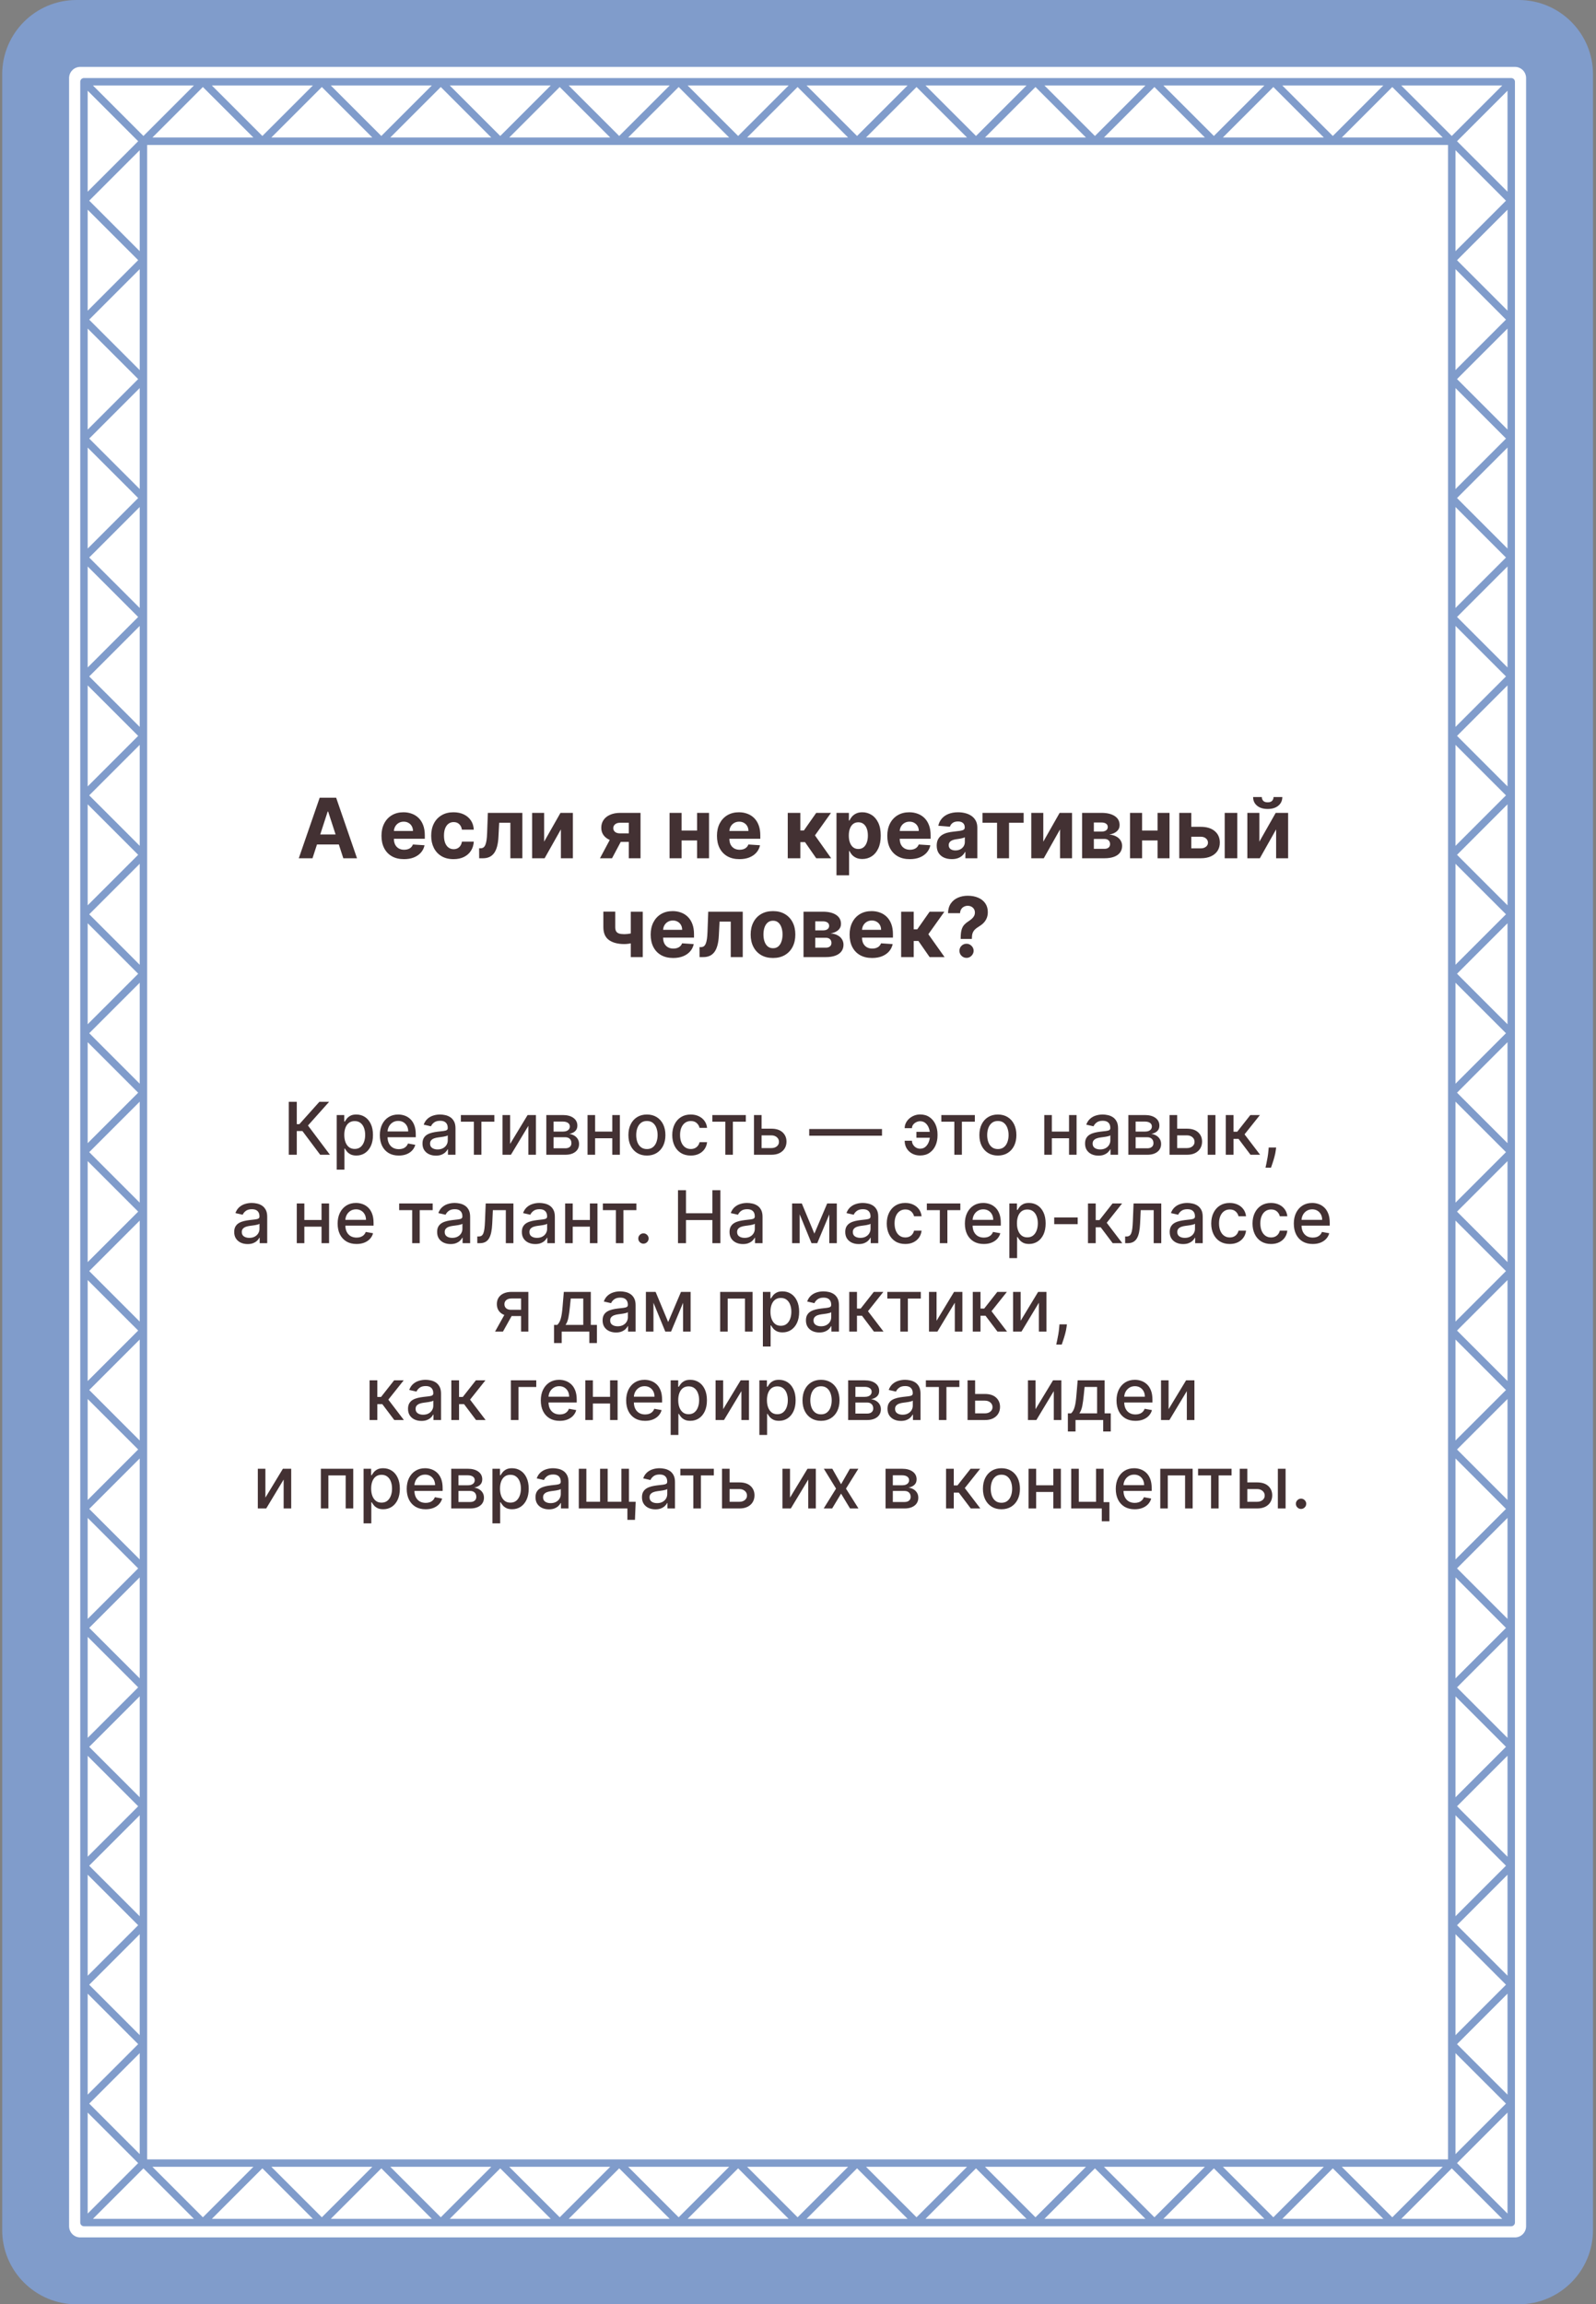
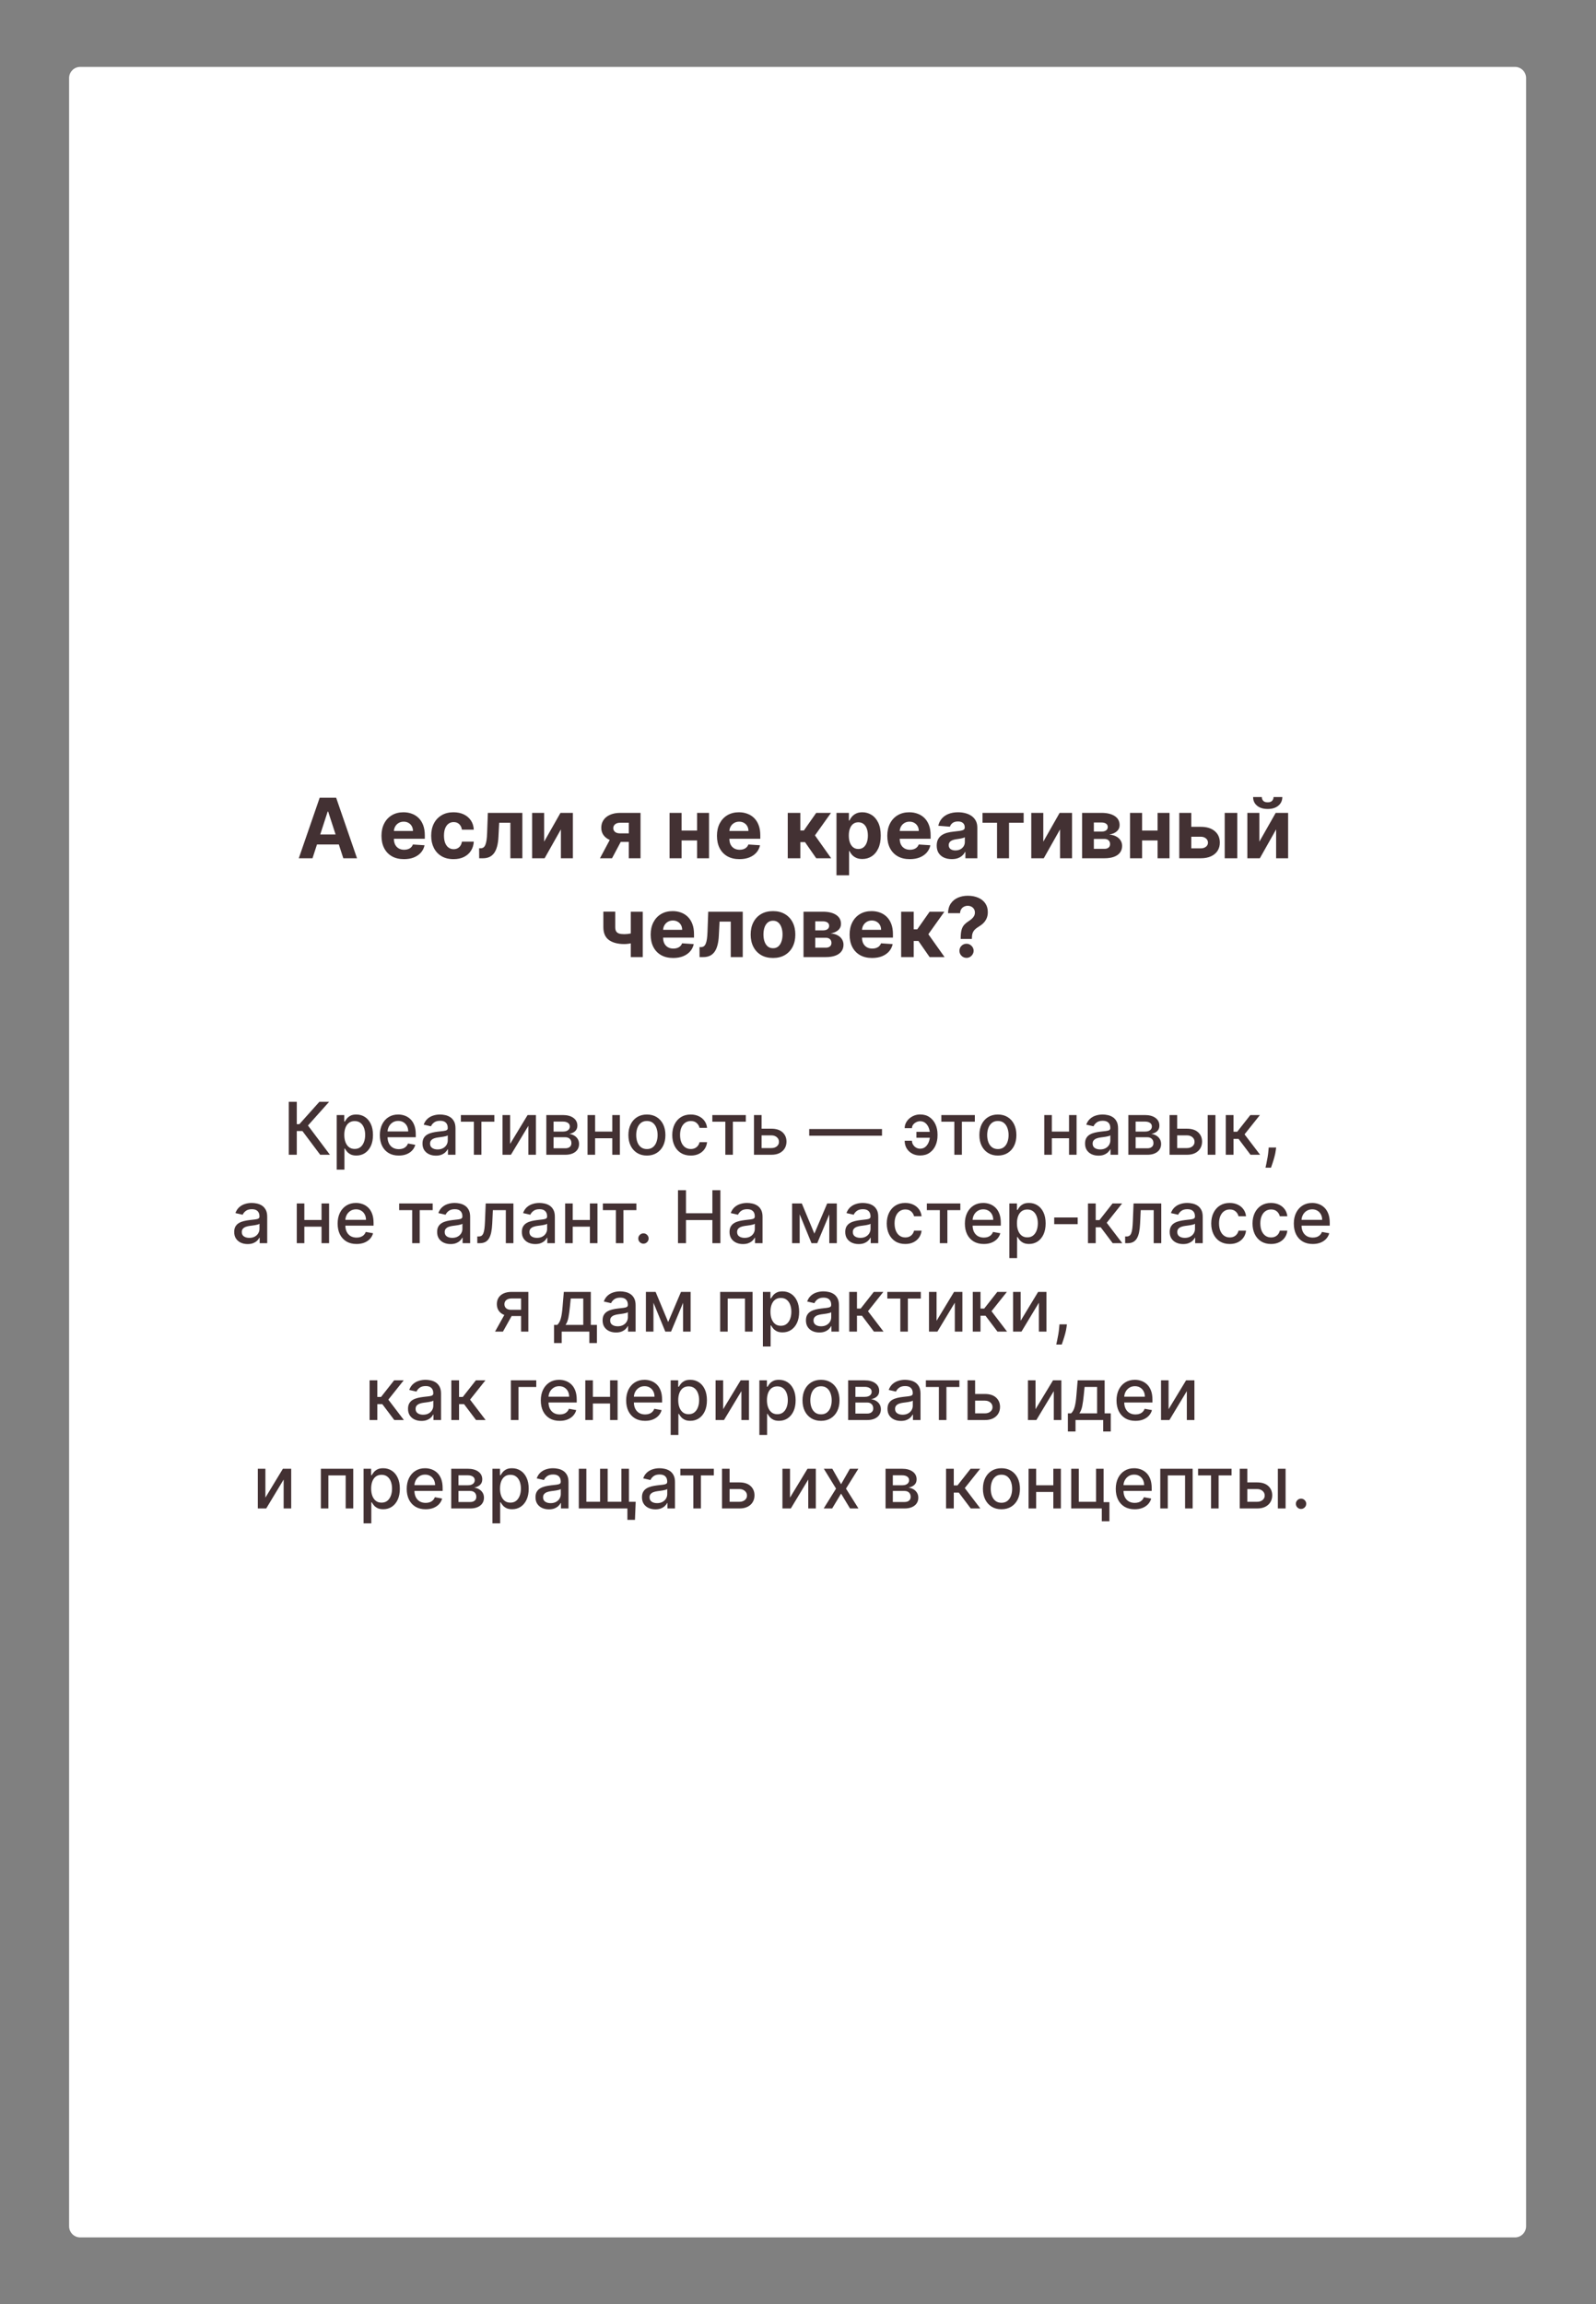
<svg xmlns="http://www.w3.org/2000/svg" width="307" height="443" viewBox="0 0 307 443" fill="none">
  <rect x="0" y="0" width="307" height="443" fill="#808080" stroke="none" />
-   <path d="M0.422 14.29C0.422 6.398 6.824 0 14.721 0L292.123 0C300.02 0 306.422 6.398 306.422 14.29V428.71C306.422 436.602 300.02 443 292.123 443H14.721C6.824 443 0.422 436.602 0.422 428.71L0.422 14.29Z" fill="#809CCB" />
  <path d="M13.291 15.005C13.291 13.821 14.251 12.861 15.436 12.861L291.408 12.861C292.592 12.861 293.553 13.821 293.553 15.005V427.995C293.553 429.179 292.592 430.139 291.408 430.139H15.436C14.251 430.139 13.291 429.179 13.291 427.995L13.291 15.005Z" fill="white" />
  <path d="M279.254 27.152V415.848H27.59L27.59 27.152L279.254 27.152Z" fill="white" />
  <path d="M91.936 157.424L61.193 221.132L30.45 157.424L61.193 93.717" fill="white" />
  <path d="M91.936 285.208L61.193 349.283L30.45 285.208L61.193 221.132" fill="white" />
  <path d="M153.422 157.424L122.679 221.132L91.936 157.424L122.679 93.717" fill="white" />
  <path d="M153.422 285.208L122.679 349.283L91.936 285.208L122.679 221.132" fill="white" />
  <path d="M214.908 157.424L184.165 221.132L153.422 157.424L184.165 93.717" fill="white" />
-   <path d="M214.908 285.208L184.165 349.283L153.422 285.208L184.165 221.132" fill="white" />
  <path d="M276.394 157.424L245.651 221.132L214.908 157.424L245.651 93.717" fill="white" />
  <path d="M276.394 285.208L245.651 349.283L214.908 285.208L245.651 221.132" fill="white" />
-   <path fill-rule="evenodd" clip-rule="evenodd" d="M91.936 412.99L61.193 349.283L30.45 412.99H91.936Z" fill="white" />
-   <path fill-rule="evenodd" clip-rule="evenodd" d="M153.422 412.99L122.679 349.283L91.936 412.99H153.422Z" fill="white" />
  <path fill-rule="evenodd" clip-rule="evenodd" d="M214.908 412.99L184.165 349.283L153.422 412.99H214.908Z" fill="white" />
  <path fill-rule="evenodd" clip-rule="evenodd" d="M276.394 412.99L245.651 349.283L214.908 412.99H276.394Z" fill="white" />
  <path d="M61.193 93.717L91.936 30.01H30.45L61.193 93.717Z" fill="white" />
  <path d="M122.679 93.717L153.422 30.01H91.936L122.679 93.717Z" fill="white" />
  <path d="M184.165 93.717L214.908 30.01H153.422L184.165 93.717Z" fill="white" />
  <path d="M245.651 93.717L276.394 30.01L214.908 30.01L245.651 93.717Z" fill="white" />
-   <path d="M269.54 426.566H288.967L279.254 416.859L269.54 426.566ZM246.662 426.566H266.088L256.375 416.859L246.662 426.566ZM223.783 426.566H243.21L233.497 416.859L223.783 426.566ZM200.905 426.566H220.331L210.618 416.859L200.905 426.566ZM178.026 426.566H197.453L187.74 416.859L178.026 426.566ZM155.148 426.566H174.574L164.861 416.859L155.148 426.566ZM132.269 426.566H151.696L141.983 416.859L132.269 426.566ZM109.391 426.566H128.817L119.104 416.859L109.391 426.566ZM86.512 426.566H105.939L96.226 416.859L86.512 426.566ZM63.634 426.566H83.06L73.347 416.859L63.634 426.566ZM40.755 426.566H60.182L50.469 416.859L40.755 426.566ZM17.877 426.566H37.303L27.59 416.859L17.877 426.566ZM39.029 426.27L48.743 416.563H29.316L39.029 426.27ZM61.908 426.27L71.621 416.563H52.194L61.908 426.27ZM84.786 426.27L94.5 416.563H75.073L84.786 426.27ZM107.665 426.27L117.378 416.563H97.952L107.665 426.27ZM130.543 426.27L140.257 416.563H120.83L130.543 426.27ZM153.422 426.27L163.135 416.563H143.709L153.422 426.27ZM176.3 426.27L186.014 416.563H166.587L176.3 426.27ZM199.179 426.27L208.892 416.563H189.466L199.179 426.27ZM222.057 426.27L231.771 416.563H212.344L222.057 426.27ZM244.936 426.27L254.649 416.563H235.223L244.936 426.27ZM267.814 426.27L277.528 416.563H258.101L267.814 426.27ZM16.866 425.556L26.579 415.848L16.866 406.141V425.556ZM280.265 415.848L289.978 425.556V406.141L280.265 415.848ZM28.305 415.134H278.539V27.866L28.305 27.866L28.305 415.134ZM17.162 404.416L26.875 414.123V394.709L17.162 404.416ZM279.969 414.123L289.682 404.416L279.969 394.709V414.123ZM16.866 402.691L26.579 392.984L16.866 383.276V402.691ZM280.265 392.984L289.978 402.691V383.276L280.265 392.984ZM17.162 381.552L26.875 391.259V371.844L17.162 381.552ZM279.969 391.259L289.682 381.552L279.969 371.844V391.259ZM16.866 379.827L26.579 370.119L16.866 360.412V379.827ZM280.265 370.119L289.978 379.827V360.412L280.265 370.119ZM17.162 358.687L26.875 368.394V348.98L17.162 358.687ZM279.969 368.394L289.682 358.687L279.969 348.98V368.394ZM16.866 356.962L26.579 347.255L16.866 337.547V356.962ZM280.265 347.255L289.978 356.962V337.547L280.265 347.255ZM17.162 335.823L26.875 345.53V326.115L17.162 335.823ZM279.969 345.53L289.682 335.823L279.969 326.115V345.53ZM16.866 334.098L26.579 324.39L16.866 314.683V334.098ZM280.265 324.39L289.978 334.098V314.683L280.265 324.39ZM17.162 312.958L26.875 322.665V303.251L17.162 312.958ZM279.969 322.665L289.682 312.958L279.969 303.251V322.665ZM16.866 311.233L26.579 301.526L16.866 291.818V311.233ZM280.265 301.526L289.978 311.233V291.818L280.265 301.526ZM17.162 290.094L26.875 299.801V280.386L17.162 290.094ZM279.969 299.801L289.682 290.094L279.969 280.386V299.801ZM16.866 288.369L26.579 278.661L16.866 268.954V288.369ZM280.265 278.661L289.978 288.369V268.954L280.265 278.661ZM17.162 267.229L26.875 276.936V257.522L17.162 267.229ZM279.969 276.936L289.682 267.229L279.969 257.522V276.936ZM16.866 265.504L26.579 255.797L16.866 246.089L16.866 265.504ZM280.265 255.797L289.978 265.504V246.089L280.265 255.797ZM17.162 244.365L26.875 254.072V234.657L17.162 244.365ZM279.969 254.072L289.682 244.365L279.969 234.657V254.072ZM16.866 242.64L26.579 232.932L16.866 223.225V242.64ZM280.265 232.932L289.978 242.64V223.225L280.265 232.932ZM17.162 221.5L26.875 231.207V211.793L17.162 221.5ZM279.969 231.207L289.682 221.5L279.969 211.793V231.207ZM16.866 219.775L26.579 210.068L16.866 200.36V219.775ZM280.265 210.068L289.978 219.775V200.36L280.265 210.068ZM17.162 198.635L26.875 208.343V188.928L17.162 198.635ZM279.969 208.343L289.682 198.635L279.969 188.928V208.343ZM16.866 196.911L26.579 187.203L16.866 177.496V196.911ZM280.265 187.203L289.978 196.911V177.496L280.265 187.203ZM17.162 175.771L26.875 185.478V166.064L17.162 175.771ZM279.969 185.478L289.682 175.771L279.969 166.064V185.478ZM16.866 174.046L26.579 164.339L16.866 154.631V174.046ZM280.265 164.339L289.978 174.046V154.631L280.265 164.339ZM17.162 152.906L26.875 162.614V143.199L17.162 152.906ZM279.969 162.614L289.682 152.906L279.969 143.199V162.614ZM16.866 151.182L26.579 141.474L16.866 131.767V151.182ZM280.265 141.474L289.978 151.182V131.767L280.265 141.474ZM17.162 130.042L26.875 139.749V120.335L17.162 130.042ZM279.969 139.749L289.682 130.042L279.969 120.335V139.749ZM16.866 128.317L26.579 118.61L16.866 108.902V128.317ZM280.265 118.61L289.978 128.317V108.902L280.265 118.61ZM17.162 107.177L26.875 116.885V97.47L17.162 107.177ZM279.969 116.885L289.682 107.177L279.969 97.47V116.885ZM16.866 105.453L26.579 95.745L16.866 86.038V105.453ZM280.265 95.745L289.978 105.453V86.038L280.265 95.745ZM17.162 84.313L26.875 94.02V74.606L17.162 84.313ZM279.969 94.02L289.682 84.313L279.969 74.606V94.02ZM16.866 82.588L26.579 72.881L16.866 63.173V82.588ZM280.265 72.881L289.978 82.588V63.173L280.265 72.881ZM17.162 61.448L26.875 71.156V51.741L17.162 61.448ZM279.969 71.156L289.682 61.448L279.969 51.741V71.156ZM16.866 59.724L26.579 50.016L16.866 40.309V59.724ZM280.265 50.016L289.978 59.724V40.309L280.265 50.016ZM17.162 38.584L26.875 48.291V28.877L17.162 38.584ZM279.969 48.291L289.682 38.584L279.969 28.877V48.291ZM16.866 36.859L26.579 27.152L16.866 17.444V36.859ZM280.265 27.152L289.978 36.859V17.444L280.265 27.152ZM258.101 26.437H277.528L267.814 16.73L258.101 26.437ZM235.223 26.437H254.649L244.936 16.73L235.223 26.437ZM212.344 26.437H231.771L222.057 16.73L212.344 26.437ZM189.466 26.437H208.892L199.179 16.73L189.466 26.437ZM166.587 26.437H186.014L176.3 16.73L166.587 26.437ZM143.709 26.437H163.135L153.422 16.73L143.709 26.437ZM120.83 26.437H140.257L130.543 16.73L120.83 26.437ZM97.952 26.437H117.378L107.665 16.73L97.952 26.437ZM75.073 26.437H94.5L84.786 16.73L75.073 26.437ZM52.194 26.437H71.621L61.908 16.73L52.194 26.437ZM29.316 26.437H48.743L39.029 16.73L29.316 26.437ZM27.59 26.141L37.303 16.434H17.877L27.59 26.141ZM50.469 26.141L60.182 16.434H40.755L50.469 26.141ZM73.347 26.141L83.06 16.434H63.634L73.347 26.141ZM96.226 26.141L105.939 16.434H86.512L96.226 26.141ZM119.104 26.141L128.817 16.434H109.391L119.104 26.141ZM141.983 26.141L151.696 16.434H132.269L141.983 26.141ZM164.861 26.141L174.574 16.434H155.148L164.861 26.141ZM187.74 26.141L197.453 16.434H178.026L187.74 26.141ZM210.618 26.141L220.331 16.434H200.905L210.618 26.141ZM233.497 26.141L243.21 16.434H223.783L233.497 26.141ZM256.375 26.141L266.088 16.434L246.662 16.434L256.375 26.141ZM279.254 26.141L288.967 16.434H269.54L279.254 26.141ZM291.408 427.281C291.408 427.675 291.088 427.995 290.693 427.995H16.151C15.756 427.995 15.436 427.675 15.436 427.281L15.436 15.719C15.436 15.325 15.756 15.005 16.151 15.005L290.693 15.005C291.088 15.005 291.408 15.325 291.408 15.719V427.281Z" fill="#809CCB" />
  <path d="M61.591 222L58.17 217.436H57.087V222H55.55V211.818H57.087V216.119H57.589L61.437 211.818H63.311L59.239 216.377L63.465 222H61.591ZM64.769 224.864V214.364H66.221V215.602H66.345C66.431 215.442 66.555 215.259 66.718 215.05C66.88 214.841 67.106 214.659 67.394 214.503C67.682 214.344 68.063 214.264 68.537 214.264C69.154 214.264 69.704 214.42 70.188 214.732C70.672 215.043 71.051 215.492 71.326 216.079C71.605 216.665 71.744 217.371 71.744 218.197C71.744 219.022 71.606 219.73 71.331 220.32C71.056 220.906 70.678 221.359 70.198 221.677C69.717 221.992 69.169 222.149 68.552 222.149C68.088 222.149 67.709 222.071 67.414 221.915C67.122 221.76 66.893 221.577 66.728 221.369C66.562 221.16 66.434 220.974 66.345 220.812H66.255V224.864H64.769ZM66.225 218.182C66.225 218.719 66.303 219.189 66.459 219.594C66.615 219.998 66.84 220.315 67.135 220.543C67.43 220.769 67.791 220.881 68.219 220.881C68.663 220.881 69.034 220.764 69.333 220.528C69.631 220.29 69.856 219.967 70.009 219.559C70.165 219.151 70.243 218.692 70.243 218.182C70.243 217.678 70.166 217.226 70.014 216.825C69.865 216.424 69.639 216.107 69.338 215.875C69.039 215.643 68.666 215.527 68.219 215.527C67.788 215.527 67.424 215.638 67.125 215.86C66.83 216.082 66.607 216.392 66.454 216.79C66.302 217.187 66.225 217.652 66.225 218.182ZM76.701 222.154C75.948 222.154 75.3 221.993 74.757 221.672C74.216 221.347 73.799 220.891 73.504 220.305C73.212 219.715 73.066 219.024 73.066 218.232C73.066 217.449 73.212 216.76 73.504 216.163C73.799 215.567 74.21 215.101 74.737 214.766C75.267 214.432 75.887 214.264 76.596 214.264C77.027 214.264 77.445 214.335 77.849 214.478C78.253 214.621 78.616 214.844 78.938 215.149C79.259 215.454 79.513 215.85 79.698 216.337C79.884 216.821 79.977 217.41 79.977 218.102V218.629H73.907V217.516H78.52C78.52 217.125 78.441 216.778 78.282 216.477C78.123 216.172 77.899 215.931 77.61 215.756C77.325 215.58 76.991 215.492 76.606 215.492C76.189 215.492 75.824 215.595 75.512 215.8C75.204 216.003 74.966 216.268 74.796 216.596C74.631 216.921 74.548 217.274 74.548 217.655V218.525C74.548 219.035 74.637 219.469 74.816 219.827C74.999 220.185 75.252 220.459 75.577 220.648C75.902 220.833 76.281 220.926 76.716 220.926C76.997 220.926 77.254 220.886 77.486 220.807C77.718 220.724 77.919 220.601 78.088 220.439C78.257 220.277 78.386 220.076 78.475 219.837L79.882 220.091C79.77 220.505 79.568 220.868 79.276 221.18C78.988 221.488 78.625 221.728 78.187 221.901C77.753 222.07 77.257 222.154 76.701 222.154ZM83.849 222.169C83.365 222.169 82.927 222.08 82.536 221.901C82.145 221.718 81.835 221.455 81.606 221.11C81.381 220.765 81.268 220.343 81.268 219.842C81.268 219.411 81.351 219.057 81.517 218.778C81.683 218.5 81.906 218.28 82.188 218.117C82.47 217.955 82.785 217.832 83.133 217.749C83.481 217.666 83.835 217.603 84.197 217.56C84.654 217.507 85.025 217.464 85.31 217.431C85.595 217.395 85.802 217.337 85.932 217.257C86.061 217.178 86.126 217.048 86.126 216.869V216.835C86.126 216.4 86.003 216.064 85.758 215.825C85.516 215.587 85.154 215.467 84.674 215.467C84.173 215.467 83.779 215.578 83.491 215.8C83.206 216.019 83.008 216.263 82.899 216.531L81.502 216.213C81.668 215.749 81.91 215.375 82.228 215.089C82.549 214.801 82.919 214.592 83.337 214.463C83.754 214.33 84.193 214.264 84.654 214.264C84.959 214.264 85.282 214.301 85.623 214.374C85.968 214.443 86.29 214.572 86.588 214.761C86.889 214.95 87.136 215.22 87.329 215.572C87.521 215.92 87.617 216.372 87.617 216.929V222H86.165V220.956H86.106C86.01 221.148 85.865 221.337 85.673 221.523C85.481 221.708 85.234 221.862 84.932 221.985C84.631 222.108 84.269 222.169 83.849 222.169ZM84.172 220.976C84.583 220.976 84.934 220.895 85.226 220.732C85.521 220.57 85.744 220.358 85.897 220.096C86.053 219.831 86.13 219.547 86.13 219.246V218.261C86.078 218.314 85.975 218.364 85.822 218.411C85.673 218.454 85.502 218.492 85.31 218.525C85.118 218.555 84.931 218.583 84.748 218.609C84.566 218.633 84.414 218.652 84.291 218.669C84.003 218.705 83.739 218.767 83.501 218.853C83.265 218.939 83.076 219.063 82.934 219.226C82.795 219.385 82.725 219.597 82.725 219.862C82.725 220.23 82.861 220.509 83.133 220.697C83.404 220.883 83.751 220.976 84.172 220.976ZM88.65 215.646V214.364H95.093V215.646H92.602V222H91.151V215.646H88.65ZM98.122 219.917L101.488 214.364H103.089V222H101.632V216.442L98.281 222H96.665V214.364H98.122V219.917ZM105.087 222V214.364H108.254C109.116 214.364 109.799 214.548 110.302 214.915C110.806 215.28 111.058 215.776 111.058 216.402C111.058 216.849 110.916 217.204 110.631 217.466C110.345 217.728 109.968 217.903 109.497 217.993C109.838 218.033 110.152 218.135 110.437 218.301C110.722 218.464 110.95 218.682 111.123 218.957C111.298 219.232 111.386 219.561 111.386 219.942C111.386 220.346 111.282 220.704 111.073 221.016C110.864 221.324 110.561 221.566 110.163 221.741C109.769 221.914 109.293 222 108.736 222H105.087ZM106.484 220.757H108.736C109.104 220.757 109.393 220.669 109.601 220.494C109.81 220.318 109.915 220.079 109.915 219.778C109.915 219.423 109.81 219.145 109.601 218.942C109.393 218.737 109.104 218.634 108.736 218.634H106.484V220.757ZM106.484 217.545H108.269C108.547 217.545 108.786 217.506 108.985 217.426C109.187 217.347 109.341 217.234 109.447 217.088C109.557 216.939 109.611 216.763 109.611 216.561C109.611 216.266 109.49 216.036 109.248 215.87C109.006 215.704 108.675 215.621 108.254 215.621H106.484V217.545ZM118.192 217.54V218.828H114.056V217.54H118.192ZM114.474 214.364V222H113.017V214.364H114.474ZM119.231 214.364V222H117.78V214.364H119.231ZM124.437 222.154C123.721 222.154 123.096 221.99 122.562 221.662C122.029 221.334 121.614 220.875 121.319 220.285C121.024 219.695 120.877 219.005 120.877 218.217C120.877 217.424 121.024 216.732 121.319 216.138C121.614 215.545 122.029 215.085 122.562 214.756C123.096 214.428 123.721 214.264 124.437 214.264C125.153 214.264 125.777 214.428 126.311 214.756C126.845 215.085 127.259 215.545 127.554 216.138C127.849 216.732 127.996 217.424 127.996 218.217C127.996 219.005 127.849 219.695 127.554 220.285C127.259 220.875 126.845 221.334 126.311 221.662C125.777 221.99 125.153 222.154 124.437 222.154ZM124.442 220.906C124.906 220.906 125.29 220.784 125.595 220.538C125.9 220.293 126.125 219.967 126.271 219.559C126.42 219.151 126.495 218.702 126.495 218.212C126.495 217.724 126.42 217.277 126.271 216.869C126.125 216.458 125.9 216.129 125.595 215.88C125.29 215.631 124.906 215.507 124.442 215.507C123.974 215.507 123.586 215.631 123.278 215.88C122.973 216.129 122.746 216.458 122.597 216.869C122.451 217.277 122.378 217.724 122.378 218.212C122.378 218.702 122.451 219.151 122.597 219.559C122.746 219.967 122.973 220.293 123.278 220.538C123.586 220.784 123.974 220.906 124.442 220.906ZM132.872 222.154C132.133 222.154 131.497 221.987 130.963 221.652C130.433 221.314 130.025 220.848 129.74 220.255C129.455 219.662 129.312 218.982 129.312 218.217C129.312 217.441 129.458 216.757 129.75 216.163C130.042 215.567 130.453 215.101 130.983 214.766C131.513 214.432 132.138 214.264 132.857 214.264C133.437 214.264 133.954 214.372 134.408 214.587C134.862 214.799 135.229 215.098 135.507 215.482C135.789 215.867 135.956 216.316 136.009 216.83H134.562C134.483 216.472 134.301 216.163 134.016 215.905C133.734 215.646 133.356 215.517 132.882 215.517C132.468 215.517 132.105 215.626 131.793 215.845C131.485 216.061 131.245 216.369 131.072 216.77C130.9 217.168 130.814 217.638 130.814 218.182C130.814 218.739 130.898 219.219 131.067 219.624C131.237 220.028 131.475 220.341 131.783 220.563C132.095 220.785 132.461 220.896 132.882 220.896C133.164 220.896 133.419 220.845 133.648 220.742C133.88 220.636 134.074 220.485 134.229 220.29C134.388 220.094 134.5 219.859 134.562 219.584H136.009C135.956 220.078 135.795 220.518 135.527 220.906C135.259 221.294 134.899 221.599 134.448 221.821C134.001 222.043 133.475 222.154 132.872 222.154ZM137.021 215.646V214.364H143.464V215.646H140.973V222H139.522V215.646H137.021ZM146.155 216.989H148.372C149.307 216.989 150.026 217.221 150.53 217.685C151.034 218.149 151.286 218.747 151.286 219.479C151.286 219.957 151.173 220.386 150.948 220.767C150.722 221.148 150.392 221.45 149.958 221.672C149.524 221.891 148.995 222 148.372 222H145.036V214.364H146.493V220.717H148.372C148.8 220.717 149.151 220.606 149.426 220.384C149.701 220.159 149.839 219.872 149.839 219.524C149.839 219.156 149.701 218.856 149.426 218.624C149.151 218.389 148.8 218.271 148.372 218.271H146.155V216.989ZM169.658 217.053V218.341H155.658V217.053H169.658ZM176.988 215.552C176.729 215.555 176.48 215.616 176.242 215.736C176.003 215.855 175.806 216.014 175.65 216.213C175.498 216.412 175.422 216.637 175.422 216.889H174.02C174.02 216.531 174.099 216.193 174.258 215.875C174.417 215.557 174.634 215.277 174.909 215.035C175.185 214.793 175.501 214.602 175.859 214.463C176.217 214.324 176.593 214.254 176.988 214.254C177.707 214.254 178.315 214.43 178.812 214.781C179.313 215.129 179.692 215.593 179.951 216.173C180.209 216.75 180.338 217.383 180.338 218.072V218.321C180.338 219.01 180.209 219.645 179.951 220.225C179.692 220.805 179.313 221.269 178.812 221.617C178.315 221.965 177.707 222.139 176.988 222.139C176.411 222.139 175.899 222.017 175.451 221.771C175.004 221.526 174.653 221.191 174.397 220.767C174.145 220.339 174.02 219.852 174.02 219.305H175.422C175.422 219.577 175.493 219.829 175.635 220.061C175.778 220.293 175.967 220.48 176.202 220.623C176.441 220.762 176.703 220.833 176.988 220.837C177.415 220.833 177.768 220.704 178.047 220.449C178.328 220.194 178.537 219.874 178.673 219.489C178.812 219.102 178.882 218.712 178.882 218.321V218.072C178.882 217.665 178.812 217.269 178.673 216.884C178.537 216.5 178.328 216.183 178.047 215.935C177.768 215.683 177.415 215.555 176.988 215.552ZM179.404 217.59V218.734H176.277V217.59H179.404ZM181.072 215.646V214.364H187.515V215.646H185.024V222H183.572V215.646H181.072ZM191.948 222.154C191.232 222.154 190.608 221.99 190.074 221.662C189.54 221.334 189.126 220.875 188.831 220.285C188.536 219.695 188.389 219.005 188.389 218.217C188.389 217.424 188.536 216.732 188.831 216.138C189.126 215.545 189.54 215.085 190.074 214.756C190.608 214.428 191.232 214.264 191.948 214.264C192.664 214.264 193.289 214.428 193.823 214.756C194.356 215.085 194.771 215.545 195.066 216.138C195.36 216.732 195.508 217.424 195.508 218.217C195.508 219.005 195.36 219.695 195.066 220.285C194.771 220.875 194.356 221.334 193.823 221.662C193.289 221.99 192.664 222.154 191.948 222.154ZM191.953 220.906C192.417 220.906 192.802 220.784 193.107 220.538C193.412 220.293 193.637 219.967 193.783 219.559C193.932 219.151 194.007 218.702 194.007 218.212C194.007 217.724 193.932 217.277 193.783 216.869C193.637 216.458 193.412 216.129 193.107 215.88C192.802 215.631 192.417 215.507 191.953 215.507C191.486 215.507 191.098 215.631 190.79 215.88C190.485 216.129 190.258 216.458 190.109 216.869C189.963 217.277 189.89 217.724 189.89 218.212C189.89 218.702 189.963 219.151 190.109 219.559C190.258 219.967 190.485 220.293 190.79 220.538C191.098 220.784 191.486 220.906 191.953 220.906ZM206.048 217.54V218.828H201.911V217.54H206.048ZM202.329 214.364V222H200.872V214.364H202.329ZM207.087 214.364V222H205.635V214.364H207.087ZM211.298 222.169C210.814 222.169 210.376 222.08 209.985 221.901C209.594 221.718 209.284 221.455 209.056 221.11C208.83 220.765 208.718 220.343 208.718 219.842C208.718 219.411 208.8 219.057 208.966 218.778C209.132 218.5 209.356 218.28 209.637 218.117C209.919 217.955 210.234 217.832 210.582 217.749C210.93 217.666 211.285 217.603 211.646 217.56C212.103 217.507 212.474 217.464 212.759 217.431C213.044 217.395 213.252 217.337 213.381 217.257C213.51 217.178 213.575 217.048 213.575 216.869V216.835C213.575 216.4 213.452 216.064 213.207 215.825C212.965 215.587 212.604 215.467 212.123 215.467C211.623 215.467 211.228 215.578 210.94 215.8C210.655 216.019 210.458 216.263 210.348 216.531L208.951 216.213C209.117 215.749 209.359 215.375 209.677 215.089C209.999 214.801 210.368 214.592 210.786 214.463C211.203 214.33 211.642 214.264 212.103 214.264C212.408 214.264 212.731 214.301 213.073 214.374C213.417 214.443 213.739 214.572 214.037 214.761C214.339 214.95 214.586 215.22 214.778 215.572C214.97 215.92 215.066 216.372 215.066 216.929V222H213.615V220.956H213.555C213.459 221.148 213.315 221.337 213.122 221.523C212.93 221.708 212.683 221.862 212.382 221.985C212.08 222.108 211.719 222.169 211.298 222.169ZM211.621 220.976C212.032 220.976 212.383 220.895 212.675 220.732C212.97 220.57 213.194 220.358 213.346 220.096C213.502 219.831 213.58 219.547 213.58 219.246V218.261C213.527 218.314 213.424 218.364 213.271 218.411C213.122 218.454 212.952 218.492 212.759 218.525C212.567 218.555 212.38 218.583 212.198 218.609C212.015 218.633 211.863 218.652 211.74 218.669C211.452 218.705 211.188 218.767 210.95 218.853C210.714 218.939 210.526 219.063 210.383 219.226C210.244 219.385 210.174 219.597 210.174 219.862C210.174 220.23 210.31 220.509 210.582 220.697C210.854 220.883 211.2 220.976 211.621 220.976ZM217.046 222V214.364H220.213C221.075 214.364 221.758 214.548 222.261 214.915C222.765 215.28 223.017 215.776 223.017 216.402C223.017 216.849 222.875 217.204 222.589 217.466C222.304 217.728 221.927 217.903 221.456 217.993C221.797 218.033 222.111 218.135 222.396 218.301C222.681 218.464 222.909 218.682 223.082 218.957C223.257 219.232 223.345 219.561 223.345 219.942C223.345 220.346 223.241 220.704 223.032 221.016C222.823 221.324 222.52 221.566 222.122 221.741C221.728 221.914 221.252 222 220.695 222H217.046ZM218.443 220.757H220.695C221.063 220.757 221.352 220.669 221.56 220.494C221.769 220.318 221.874 220.079 221.874 219.778C221.874 219.423 221.769 219.145 221.56 218.942C221.352 218.737 221.063 218.634 220.695 218.634H218.443V220.757ZM218.443 217.545H220.228C220.506 217.545 220.745 217.506 220.944 217.426C221.146 217.347 221.3 217.234 221.406 217.088C221.516 216.939 221.57 216.763 221.57 216.561C221.57 216.266 221.449 216.036 221.207 215.87C220.965 215.704 220.634 215.621 220.213 215.621H218.443V217.545ZM226.094 216.989H228.312C229.246 216.989 229.966 217.221 230.469 217.685C230.973 218.149 231.225 218.747 231.225 219.479C231.225 219.957 231.112 220.386 230.887 220.767C230.662 221.148 230.332 221.45 229.898 221.672C229.464 221.891 228.935 222 228.312 222H224.976V214.364H226.433V220.717H228.312C228.739 220.717 229.091 220.606 229.366 220.384C229.641 220.159 229.778 219.872 229.778 219.524C229.778 219.156 229.641 218.856 229.366 218.624C229.091 218.389 228.739 218.271 228.312 218.271H226.094V216.989ZM232.309 222V214.364H233.795V222H232.309ZM235.79 222V214.364H237.277V217.565H237.993L240.513 214.364H242.353L239.395 218.077L242.388 222H240.543L238.241 218.947H237.277V222H235.79ZM245.476 220.608L245.402 221.15C245.352 221.548 245.267 221.962 245.148 222.393C245.032 222.827 244.911 223.23 244.785 223.601C244.663 223.972 244.561 224.267 244.482 224.486H243.428C243.471 224.28 243.531 224.002 243.607 223.651C243.683 223.303 243.758 222.913 243.831 222.482C243.904 222.051 243.958 221.612 243.995 221.165L244.044 220.608H245.476ZM47.632 239.169C47.148 239.169 46.71 239.08 46.319 238.901C45.928 238.718 45.618 238.455 45.39 238.11C45.164 237.765 45.051 237.343 45.051 236.842C45.051 236.411 45.134 236.057 45.3 235.778C45.466 235.5 45.69 235.28 45.971 235.117C46.253 234.955 46.568 234.832 46.916 234.749C47.264 234.666 47.618 234.603 47.98 234.56C48.437 234.507 48.808 234.464 49.093 234.431C49.378 234.395 49.586 234.337 49.715 234.257C49.844 234.178 49.909 234.048 49.909 233.869V233.835C49.909 233.4 49.786 233.064 49.541 232.825C49.299 232.587 48.938 232.467 48.457 232.467C47.957 232.467 47.562 232.578 47.274 232.8C46.989 233.019 46.791 233.263 46.682 233.531L45.285 233.213C45.451 232.749 45.693 232.375 46.011 232.089C46.333 231.801 46.702 231.592 47.12 231.463C47.537 231.33 47.976 231.264 48.437 231.264C48.742 231.264 49.065 231.301 49.407 231.374C49.751 231.443 50.073 231.572 50.371 231.761C50.673 231.95 50.92 232.22 51.112 232.572C51.304 232.92 51.4 233.372 51.4 233.929V239H49.949V237.956H49.889C49.793 238.148 49.649 238.337 49.456 238.523C49.264 238.708 49.017 238.862 48.716 238.985C48.414 239.108 48.053 239.169 47.632 239.169ZM47.955 237.976C48.366 237.976 48.717 237.895 49.009 237.732C49.304 237.57 49.528 237.358 49.68 237.096C49.836 236.831 49.914 236.547 49.914 236.246V235.261C49.861 235.314 49.758 235.364 49.605 235.411C49.456 235.454 49.286 235.492 49.093 235.525C48.901 235.555 48.714 235.583 48.532 235.609C48.349 235.633 48.197 235.652 48.074 235.669C47.786 235.705 47.522 235.767 47.284 235.853C47.048 235.939 46.859 236.063 46.717 236.226C46.578 236.385 46.508 236.597 46.508 236.862C46.508 237.23 46.644 237.509 46.916 237.697C47.188 237.883 47.534 237.976 47.955 237.976ZM62.261 234.54V235.828H58.124V234.54H62.261ZM58.542 231.364V239H57.085V231.364H58.542ZM63.3 231.364V239H61.848V231.364H63.3ZM68.579 239.154C67.827 239.154 67.179 238.993 66.636 238.672C66.095 238.347 65.678 237.891 65.383 237.305C65.091 236.715 64.945 236.024 64.945 235.232C64.945 234.449 65.091 233.76 65.383 233.163C65.678 232.567 66.089 232.101 66.616 231.766C67.146 231.432 67.766 231.264 68.475 231.264C68.906 231.264 69.324 231.335 69.728 231.478C70.132 231.621 70.495 231.844 70.817 232.149C71.138 232.454 71.392 232.85 71.577 233.337C71.763 233.821 71.856 234.41 71.856 235.102V235.629H65.785V234.516H70.399C70.399 234.125 70.32 233.778 70.16 233.477C70.001 233.172 69.778 232.931 69.489 232.756C69.204 232.58 68.87 232.492 68.485 232.492C68.067 232.492 67.703 232.595 67.391 232.8C67.083 233.003 66.844 233.268 66.675 233.596C66.51 233.921 66.427 234.274 66.427 234.655V235.525C66.427 236.035 66.516 236.469 66.695 236.827C66.878 237.185 67.131 237.459 67.456 237.648C67.781 237.833 68.16 237.926 68.594 237.926C68.876 237.926 69.133 237.886 69.365 237.807C69.597 237.724 69.798 237.601 69.967 237.439C70.136 237.277 70.265 237.076 70.354 236.837L71.761 237.091C71.649 237.505 71.447 237.868 71.155 238.18C70.867 238.488 70.504 238.728 70.066 238.901C69.632 239.07 69.136 239.154 68.579 239.154ZM76.783 232.646V231.364H83.226V232.646H80.735V239H79.283V232.646H76.783ZM86.665 239.169C86.181 239.169 85.743 239.08 85.353 238.901C84.961 238.718 84.651 238.455 84.423 238.11C84.197 237.765 84.085 237.343 84.085 236.842C84.085 236.411 84.168 236.057 84.333 235.778C84.499 235.5 84.723 235.28 85.004 235.117C85.286 234.955 85.601 234.832 85.949 234.749C86.297 234.666 86.652 234.603 87.013 234.56C87.47 234.507 87.842 234.464 88.127 234.431C88.412 234.395 88.619 234.337 88.748 234.257C88.877 234.178 88.942 234.048 88.942 233.869V233.835C88.942 233.4 88.819 233.064 88.574 232.825C88.332 232.587 87.971 232.467 87.49 232.467C86.99 232.467 86.595 232.578 86.307 232.8C86.022 233.019 85.825 233.263 85.715 233.531L84.318 233.213C84.484 232.749 84.726 232.375 85.044 232.089C85.366 231.801 85.735 231.592 86.153 231.463C86.57 231.33 87.01 231.264 87.47 231.264C87.775 231.264 88.098 231.301 88.44 231.374C88.784 231.443 89.106 231.572 89.404 231.761C89.706 231.95 89.953 232.22 90.145 232.572C90.337 232.92 90.433 233.372 90.433 233.929V239H88.982V237.956H88.922C88.826 238.148 88.682 238.337 88.49 238.523C88.297 238.708 88.05 238.862 87.749 238.985C87.447 239.108 87.086 239.169 86.665 239.169ZM86.988 237.976C87.399 237.976 87.75 237.895 88.042 237.732C88.337 237.57 88.561 237.358 88.713 237.096C88.869 236.831 88.947 236.547 88.947 236.246V235.261C88.894 235.314 88.791 235.364 88.639 235.411C88.49 235.454 88.319 235.492 88.127 235.525C87.934 235.555 87.747 235.583 87.565 235.609C87.382 235.633 87.23 235.652 87.107 235.669C86.819 235.705 86.556 235.767 86.317 235.853C86.082 235.939 85.893 236.063 85.75 236.226C85.611 236.385 85.541 236.597 85.541 236.862C85.541 237.23 85.677 237.509 85.949 237.697C86.221 237.883 86.567 237.976 86.988 237.976ZM91.812 239L91.807 237.712H92.08C92.292 237.712 92.47 237.668 92.612 237.578C92.758 237.485 92.877 237.33 92.97 237.111C93.063 236.892 93.134 236.59 93.184 236.206C93.234 235.818 93.27 235.331 93.293 234.744L93.428 231.364H98.757V239H97.3V232.646H94.805L94.685 235.241C94.656 235.871 94.591 236.421 94.492 236.892C94.395 237.363 94.254 237.755 94.069 238.07C93.883 238.382 93.645 238.616 93.353 238.771C93.061 238.924 92.707 239 92.289 239H91.812ZM102.962 239.169C102.478 239.169 102.04 239.08 101.649 238.901C101.258 238.718 100.948 238.455 100.72 238.11C100.494 237.765 100.382 237.343 100.382 236.842C100.382 236.411 100.464 236.057 100.63 235.778C100.796 235.5 101.02 235.28 101.301 235.117C101.583 234.955 101.898 234.832 102.246 234.749C102.594 234.666 102.949 234.603 103.31 234.56C103.767 234.507 104.138 234.464 104.423 234.431C104.709 234.395 104.916 234.337 105.045 234.257C105.174 234.178 105.239 234.048 105.239 233.869V233.835C105.239 233.4 105.116 233.064 104.871 232.825C104.629 232.587 104.268 232.467 103.787 232.467C103.287 232.467 102.892 232.578 102.604 232.8C102.319 233.019 102.122 233.263 102.012 233.531L100.615 233.213C100.781 232.749 101.023 232.375 101.341 232.089C101.663 231.801 102.032 231.592 102.45 231.463C102.867 231.33 103.307 231.264 103.767 231.264C104.072 231.264 104.395 231.301 104.737 231.374C105.081 231.443 105.403 231.572 105.701 231.761C106.003 231.95 106.25 232.22 106.442 232.572C106.634 232.92 106.73 233.372 106.73 233.929V239H105.279V237.956H105.219C105.123 238.148 104.979 238.337 104.786 238.523C104.594 238.708 104.347 238.862 104.046 238.985C103.744 239.108 103.383 239.169 102.962 239.169ZM103.285 237.976C103.696 237.976 104.047 237.895 104.339 237.732C104.634 237.57 104.858 237.358 105.01 237.096C105.166 236.831 105.244 236.547 105.244 236.246V235.261C105.191 235.314 105.088 235.364 104.936 235.411C104.786 235.454 104.616 235.492 104.423 235.525C104.231 235.555 104.044 235.583 103.862 235.609C103.679 235.633 103.527 235.652 103.404 235.669C103.116 235.705 102.852 235.767 102.614 235.853C102.378 235.939 102.19 236.063 102.047 236.226C101.908 236.385 101.838 236.597 101.838 236.862C101.838 237.23 101.974 237.509 102.246 237.697C102.518 237.883 102.864 237.976 103.285 237.976ZM113.886 234.54V235.828H109.749V234.54H113.886ZM110.167 231.364V239H108.71V231.364H110.167ZM114.925 231.364V239H113.473V231.364H114.925ZM115.966 232.646V231.364H122.409V232.646H119.919V239H118.467V232.646H115.966ZM123.772 239.094C123.5 239.094 123.266 238.998 123.071 238.806C122.875 238.611 122.777 238.375 122.777 238.1C122.777 237.828 122.875 237.596 123.071 237.404C123.266 237.209 123.5 237.111 123.772 237.111C124.043 237.111 124.277 237.209 124.473 237.404C124.668 237.596 124.766 237.828 124.766 238.1C124.766 238.282 124.72 238.45 124.627 238.602C124.537 238.751 124.418 238.871 124.269 238.96C124.12 239.05 123.954 239.094 123.772 239.094ZM130.417 239V228.818H131.954V233.243H137.03V228.818H138.571V239H137.03V234.56H131.954V239H130.417ZM142.911 239.169C142.427 239.169 141.99 239.08 141.599 238.901C141.207 238.718 140.898 238.455 140.669 238.11C140.443 237.765 140.331 237.343 140.331 236.842C140.331 236.411 140.414 236.057 140.579 235.778C140.745 235.5 140.969 235.28 141.251 235.117C141.532 234.955 141.847 234.832 142.195 234.749C142.543 234.666 142.898 234.603 143.259 234.56C143.716 234.507 144.088 234.464 144.373 234.431C144.658 234.395 144.865 234.337 144.994 234.257C145.123 234.178 145.188 234.048 145.188 233.869V233.835C145.188 233.4 145.065 233.064 144.82 232.825C144.578 232.587 144.217 232.467 143.736 232.467C143.236 232.467 142.841 232.578 142.553 232.8C142.268 233.019 142.071 233.263 141.961 233.531L140.564 233.213C140.73 232.749 140.972 232.375 141.29 232.089C141.612 231.801 141.981 231.592 142.399 231.463C142.817 231.33 143.256 231.264 143.716 231.264C144.021 231.264 144.345 231.301 144.686 231.374C145.031 231.443 145.352 231.572 145.65 231.761C145.952 231.95 146.199 232.22 146.391 232.572C146.583 232.92 146.68 233.372 146.68 233.929V239H145.228V237.956H145.168C145.072 238.148 144.928 238.337 144.736 238.523C144.543 238.708 144.296 238.862 143.995 238.985C143.693 239.108 143.332 239.169 142.911 239.169ZM143.234 237.976C143.645 237.976 143.997 237.895 144.288 237.732C144.583 237.57 144.807 237.358 144.959 237.096C145.115 236.831 145.193 236.547 145.193 236.246V235.261C145.14 235.314 145.037 235.364 144.885 235.411C144.736 235.454 144.565 235.492 144.373 235.525C144.18 235.555 143.993 235.583 143.811 235.609C143.629 235.633 143.476 235.652 143.354 235.669C143.065 235.705 142.802 235.767 142.563 235.853C142.328 235.939 142.139 236.063 141.996 236.226C141.857 236.385 141.787 236.597 141.787 236.862C141.787 237.23 141.923 237.509 142.195 237.697C142.467 237.883 142.813 237.976 143.234 237.976ZM156.65 237.161L159.116 231.364H160.399L157.202 239H156.098L152.966 231.364H154.234L156.65 237.161ZM153.821 231.364V239H152.365V231.364H153.821ZM159.519 239V231.364H160.965V239H159.519ZM165.169 239.169C164.685 239.169 164.247 239.08 163.856 238.901C163.465 238.718 163.155 238.455 162.927 238.11C162.701 237.765 162.589 237.343 162.589 236.842C162.589 236.411 162.671 236.057 162.837 235.778C163.003 235.5 163.227 235.28 163.508 235.117C163.79 234.955 164.105 234.832 164.453 234.749C164.801 234.666 165.156 234.603 165.517 234.56C165.974 234.507 166.345 234.464 166.631 234.431C166.916 234.395 167.123 234.337 167.252 234.257C167.381 234.178 167.446 234.048 167.446 233.869V233.835C167.446 233.4 167.323 233.064 167.078 232.825C166.836 232.587 166.475 232.467 165.994 232.467C165.494 232.467 165.099 232.578 164.811 232.8C164.526 233.019 164.329 233.263 164.219 233.531L162.822 233.213C162.988 232.749 163.23 232.375 163.548 232.089C163.87 231.801 164.239 231.592 164.657 231.463C165.074 231.33 165.514 231.264 165.974 231.264C166.279 231.264 166.602 231.301 166.944 231.374C167.288 231.443 167.61 231.572 167.908 231.761C168.21 231.95 168.457 232.22 168.649 232.572C168.841 232.92 168.937 233.372 168.937 233.929V239H167.486V237.956H167.426C167.33 238.148 167.186 238.337 166.993 238.523C166.801 238.708 166.554 238.862 166.253 238.985C165.951 239.108 165.59 239.169 165.169 239.169ZM165.492 237.976C165.903 237.976 166.254 237.895 166.546 237.732C166.841 237.57 167.065 237.358 167.217 237.096C167.373 236.831 167.451 236.547 167.451 236.246V235.261C167.398 235.314 167.295 235.364 167.143 235.411C166.993 235.454 166.823 235.492 166.631 235.525C166.438 235.555 166.251 235.583 166.069 235.609C165.886 235.633 165.734 235.652 165.611 235.669C165.323 235.705 165.059 235.767 164.821 235.853C164.586 235.939 164.397 236.063 164.254 236.226C164.115 236.385 164.045 236.597 164.045 236.862C164.045 237.23 164.181 237.509 164.453 237.697C164.725 237.883 165.071 237.976 165.492 237.976ZM174.134 239.154C173.395 239.154 172.758 238.987 172.225 238.652C171.694 238.314 171.287 237.848 171.002 237.255C170.717 236.662 170.574 235.982 170.574 235.217C170.574 234.441 170.72 233.757 171.012 233.163C171.303 232.567 171.714 232.101 172.245 231.766C172.775 231.432 173.4 231.264 174.119 231.264C174.699 231.264 175.216 231.372 175.67 231.587C176.124 231.799 176.49 232.098 176.769 232.482C177.051 232.867 177.218 233.316 177.271 233.83H175.824C175.745 233.472 175.562 233.163 175.277 232.905C174.996 232.646 174.618 232.517 174.144 232.517C173.73 232.517 173.367 232.626 173.055 232.845C172.747 233.061 172.507 233.369 172.334 233.77C172.162 234.168 172.076 234.638 172.076 235.182C172.076 235.739 172.16 236.219 172.329 236.624C172.498 237.028 172.737 237.341 173.045 237.563C173.357 237.785 173.723 237.896 174.144 237.896C174.426 237.896 174.681 237.845 174.909 237.742C175.141 237.636 175.335 237.485 175.491 237.29C175.65 237.094 175.761 236.859 175.824 236.584H177.271C177.218 237.078 177.057 237.518 176.789 237.906C176.52 238.294 176.161 238.599 175.71 238.821C175.262 239.043 174.737 239.154 174.134 239.154ZM178.283 232.646V231.364H184.726V232.646H182.235V239H180.783V232.646H178.283ZM189.234 239.154C188.481 239.154 187.834 238.993 187.29 238.672C186.75 238.347 186.332 237.891 186.037 237.305C185.745 236.715 185.6 236.024 185.6 235.232C185.6 234.449 185.745 233.76 186.037 233.163C186.332 232.567 186.743 232.101 187.27 231.766C187.8 231.432 188.42 231.264 189.129 231.264C189.56 231.264 189.978 231.335 190.382 231.478C190.787 231.621 191.15 231.844 191.471 232.149C191.793 232.454 192.046 232.85 192.232 233.337C192.417 233.821 192.51 234.41 192.51 235.102V235.629H186.44V234.516H191.053C191.053 234.125 190.974 233.778 190.815 233.477C190.656 233.172 190.432 232.931 190.144 232.756C189.859 232.58 189.524 232.492 189.139 232.492C188.722 232.492 188.357 232.595 188.046 232.8C187.737 233.003 187.499 233.268 187.33 233.596C187.164 233.921 187.081 234.274 187.081 234.655V235.525C187.081 236.035 187.171 236.469 187.35 236.827C187.532 237.185 187.785 237.459 188.11 237.648C188.435 237.833 188.815 237.926 189.249 237.926C189.53 237.926 189.787 237.886 190.019 237.807C190.251 237.724 190.452 237.601 190.621 237.439C190.79 237.277 190.919 237.076 191.009 236.837L192.416 237.091C192.303 237.505 192.101 237.868 191.809 238.18C191.521 238.488 191.158 238.728 190.72 238.901C190.286 239.07 189.791 239.154 189.234 239.154ZM194.159 241.864V231.364H195.611V232.602H195.735C195.822 232.442 195.946 232.259 196.108 232.05C196.271 231.841 196.496 231.659 196.784 231.503C197.073 231.344 197.454 231.264 197.928 231.264C198.544 231.264 199.095 231.42 199.578 231.732C200.062 232.043 200.442 232.492 200.717 233.079C200.995 233.665 201.135 234.371 201.135 235.197C201.135 236.022 200.997 236.73 200.722 237.32C200.447 237.906 200.069 238.359 199.588 238.677C199.108 238.992 198.559 239.149 197.943 239.149C197.479 239.149 197.099 239.071 196.804 238.915C196.513 238.76 196.284 238.577 196.118 238.369C195.953 238.16 195.825 237.974 195.735 237.812H195.646V241.864H194.159ZM195.616 235.182C195.616 235.719 195.694 236.189 195.85 236.594C196.006 236.998 196.231 237.315 196.526 237.543C196.821 237.769 197.182 237.881 197.61 237.881C198.054 237.881 198.425 237.764 198.723 237.528C199.022 237.29 199.247 236.967 199.4 236.559C199.555 236.151 199.633 235.692 199.633 235.182C199.633 234.678 199.557 234.226 199.404 233.825C199.255 233.424 199.03 233.107 198.728 232.875C198.43 232.643 198.057 232.527 197.61 232.527C197.179 232.527 196.814 232.638 196.516 232.86C196.221 233.082 195.997 233.392 195.845 233.79C195.692 234.187 195.616 234.652 195.616 235.182ZM207.299 234.053V235.341H202.785V234.053H207.299ZM209.281 239V231.364H210.767V234.565H211.483L214.004 231.364H215.843L212.885 235.077L215.878 239H214.033L211.732 235.947H210.767V239H209.281ZM216.431 239L216.426 237.712H216.699C216.912 237.712 217.089 237.668 217.231 237.578C217.377 237.485 217.497 237.33 217.589 237.111C217.682 236.892 217.753 236.59 217.803 236.206C217.853 235.818 217.889 235.331 217.912 234.744L218.047 231.364H223.376V239H221.92V232.646H219.424L219.305 235.241C219.275 235.871 219.21 236.421 219.111 236.892C219.015 237.363 218.874 237.755 218.688 238.07C218.502 238.382 218.264 238.616 217.972 238.771C217.68 238.924 217.326 239 216.908 239H216.431ZM227.581 239.169C227.097 239.169 226.66 239.08 226.268 238.901C225.877 238.718 225.567 238.455 225.339 238.11C225.113 237.765 225.001 237.343 225.001 236.842C225.001 236.411 225.084 236.057 225.249 235.778C225.415 235.5 225.639 235.28 225.92 235.117C226.202 234.955 226.517 234.832 226.865 234.749C227.213 234.666 227.568 234.603 227.929 234.56C228.386 234.507 228.758 234.464 229.043 234.431C229.328 234.395 229.535 234.337 229.664 234.257C229.793 234.178 229.858 234.048 229.858 233.869V233.835C229.858 233.4 229.735 233.064 229.49 232.825C229.248 232.587 228.887 232.467 228.406 232.467C227.906 232.467 227.511 232.578 227.223 232.8C226.938 233.019 226.741 233.263 226.631 233.531L225.234 233.213C225.4 232.749 225.642 232.375 225.96 232.089C226.282 231.801 226.651 231.592 227.069 231.463C227.487 231.33 227.926 231.264 228.386 231.264C228.691 231.264 229.014 231.301 229.356 231.374C229.701 231.443 230.022 231.572 230.32 231.761C230.622 231.95 230.869 232.22 231.061 232.572C231.253 232.92 231.349 233.372 231.349 233.929V239H229.898V237.956H229.838C229.742 238.148 229.598 238.337 229.406 238.523C229.213 238.708 228.966 238.862 228.665 238.985C228.363 239.108 228.002 239.169 227.581 239.169ZM227.904 237.976C228.315 237.976 228.666 237.895 228.958 237.732C229.253 237.57 229.477 237.358 229.629 237.096C229.785 236.831 229.863 236.547 229.863 236.246V235.261C229.81 235.314 229.707 235.364 229.555 235.411C229.406 235.454 229.235 235.492 229.043 235.525C228.85 235.555 228.663 235.583 228.481 235.609C228.299 235.633 228.146 235.652 228.023 235.669C227.735 235.705 227.472 235.767 227.233 235.853C226.998 235.939 226.809 236.063 226.666 236.226C226.527 236.385 226.457 236.597 226.457 236.862C226.457 237.23 226.593 237.509 226.865 237.697C227.137 237.883 227.483 237.976 227.904 237.976ZM236.546 239.154C235.807 239.154 235.171 238.987 234.637 238.652C234.107 238.314 233.699 237.848 233.414 237.255C233.129 236.662 232.986 235.982 232.986 235.217C232.986 234.441 233.132 233.757 233.424 233.163C233.715 232.567 234.126 232.101 234.657 231.766C235.187 231.432 235.812 231.264 236.531 231.264C237.111 231.264 237.628 231.372 238.082 231.587C238.536 231.799 238.903 232.098 239.181 232.482C239.463 232.867 239.63 233.316 239.683 233.83H238.236C238.157 233.472 237.974 233.163 237.689 232.905C237.408 232.646 237.03 232.517 236.556 232.517C236.142 232.517 235.779 232.626 235.467 232.845C235.159 233.061 234.919 233.369 234.746 233.77C234.574 234.168 234.488 234.638 234.488 235.182C234.488 235.739 234.572 236.219 234.741 236.624C234.91 237.028 235.149 237.341 235.457 237.563C235.769 237.785 236.135 237.896 236.556 237.896C236.838 237.896 237.093 237.845 237.322 237.742C237.554 237.636 237.747 237.485 237.903 237.29C238.062 237.094 238.173 236.859 238.236 236.584H239.683C239.63 237.078 239.469 237.518 239.201 237.906C238.932 238.294 238.573 238.599 238.122 238.821C237.675 239.043 237.149 239.154 236.546 239.154ZM244.489 239.154C243.75 239.154 243.114 238.987 242.58 238.652C242.05 238.314 241.642 237.848 241.357 237.255C241.072 236.662 240.93 235.982 240.93 235.217C240.93 234.441 241.076 233.757 241.367 233.163C241.659 232.567 242.07 232.101 242.6 231.766C243.13 231.432 243.755 231.264 244.474 231.264C245.054 231.264 245.571 231.372 246.026 231.587C246.48 231.799 246.846 232.098 247.124 232.482C247.406 232.867 247.573 233.316 247.626 233.83H246.18C246.1 233.472 245.918 233.163 245.633 232.905C245.351 232.646 244.973 232.517 244.499 232.517C244.085 232.517 243.722 232.626 243.411 232.845C243.102 233.061 242.862 233.369 242.69 233.77C242.517 234.168 242.431 234.638 242.431 235.182C242.431 235.739 242.516 236.219 242.685 236.624C242.854 237.028 243.092 237.341 243.401 237.563C243.712 237.785 244.078 237.896 244.499 237.896C244.781 237.896 245.036 237.845 245.265 237.742C245.497 237.636 245.691 237.485 245.847 237.29C246.006 237.094 246.117 236.859 246.18 236.584H247.626C247.573 237.078 247.413 237.518 247.144 237.906C246.876 238.294 246.516 238.599 246.065 238.821C245.618 239.043 245.093 239.154 244.489 239.154ZM252.507 239.154C251.755 239.154 251.107 238.993 250.563 238.672C250.023 238.347 249.606 237.891 249.311 237.305C249.019 236.715 248.873 236.024 248.873 235.232C248.873 234.449 249.019 233.76 249.311 233.163C249.606 232.567 250.017 232.101 250.544 231.766C251.074 231.432 251.694 231.264 252.403 231.264C252.834 231.264 253.251 231.335 253.656 231.478C254.06 231.621 254.423 231.844 254.744 232.149C255.066 232.454 255.32 232.85 255.505 233.337C255.691 233.821 255.784 234.41 255.784 235.102V235.629H249.713V234.516H254.327C254.327 234.125 254.247 233.778 254.088 233.477C253.929 233.172 253.705 232.931 253.417 232.756C253.132 232.58 252.797 232.492 252.413 232.492C251.995 232.492 251.631 232.595 251.319 232.8C251.011 233.003 250.772 233.268 250.603 233.596C250.437 233.921 250.355 234.274 250.355 234.655V235.525C250.355 236.035 250.444 236.469 250.623 236.827C250.805 237.185 251.059 237.459 251.384 237.648C251.709 237.833 252.088 237.926 252.522 237.926C252.804 237.926 253.061 237.886 253.293 237.807C253.525 237.724 253.725 237.601 253.894 237.439C254.063 237.277 254.193 237.076 254.282 236.837L255.689 237.091C255.576 237.505 255.374 237.868 255.083 238.18C254.794 238.488 254.431 238.728 253.994 238.901C253.56 239.07 253.064 239.154 252.507 239.154ZM100.235 256V249.631H98.405C97.971 249.631 97.633 249.732 97.391 249.935C97.149 250.137 97.028 250.402 97.028 250.73C97.028 251.055 97.139 251.317 97.361 251.516C97.587 251.711 97.902 251.809 98.306 251.809H100.667V253.012H98.306C97.743 253.012 97.255 252.919 96.844 252.734C96.437 252.545 96.122 252.278 95.9 251.933C95.681 251.589 95.572 251.181 95.572 250.71C95.572 250.23 95.684 249.815 95.91 249.467C96.138 249.116 96.465 248.844 96.889 248.652C97.317 248.46 97.822 248.364 98.405 248.364H101.632V256H100.235ZM95.224 256L97.376 252.142H98.897L96.745 256H95.224ZM106.57 258.202V254.712H107.191C107.35 254.567 107.485 254.393 107.594 254.19C107.707 253.988 107.801 253.748 107.877 253.469C107.957 253.191 108.023 252.866 108.076 252.495C108.129 252.121 108.176 251.693 108.216 251.212L108.454 248.364H113.645V254.712H114.818V258.202H113.366V256H108.042V258.202H106.57ZM108.782 254.712H112.193V249.636H109.787L109.627 251.212C109.551 252.014 109.455 252.71 109.339 253.3C109.223 253.887 109.038 254.358 108.782 254.712ZM118.493 256.169C118.009 256.169 117.572 256.08 117.181 255.901C116.789 255.718 116.48 255.455 116.251 255.11C116.026 254.765 115.913 254.343 115.913 253.842C115.913 253.411 115.996 253.057 116.161 252.778C116.327 252.5 116.551 252.28 116.833 252.117C117.114 251.955 117.429 251.832 117.777 251.749C118.125 251.666 118.48 251.603 118.841 251.56C119.298 251.507 119.67 251.464 119.955 251.431C120.24 251.395 120.447 251.337 120.576 251.257C120.705 251.178 120.77 251.048 120.77 250.869V250.835C120.77 250.4 120.647 250.064 120.402 249.825C120.16 249.587 119.799 249.467 119.318 249.467C118.818 249.467 118.423 249.578 118.135 249.8C117.85 250.019 117.653 250.263 117.544 250.531L116.146 250.213C116.312 249.749 116.554 249.375 116.872 249.089C117.194 248.801 117.563 248.592 117.981 248.463C118.399 248.33 118.838 248.264 119.298 248.264C119.603 248.264 119.927 248.301 120.268 248.374C120.613 248.443 120.934 248.572 121.232 248.761C121.534 248.95 121.781 249.22 121.973 249.572C122.165 249.92 122.262 250.372 122.262 250.929V256H120.81V254.956H120.75C120.654 255.148 120.51 255.337 120.318 255.523C120.125 255.708 119.878 255.862 119.577 255.985C119.275 256.108 118.914 256.169 118.493 256.169ZM118.816 254.976C119.227 254.976 119.579 254.895 119.87 254.732C120.165 254.57 120.389 254.358 120.541 254.096C120.697 253.831 120.775 253.547 120.775 253.246V252.261C120.722 252.314 120.619 252.364 120.467 252.411C120.318 252.454 120.147 252.492 119.955 252.525C119.762 252.555 119.575 252.583 119.393 252.609C119.211 252.633 119.058 252.652 118.936 252.669C118.647 252.705 118.384 252.767 118.145 252.853C117.91 252.939 117.721 253.063 117.578 253.226C117.439 253.385 117.369 253.597 117.369 253.862C117.369 254.23 117.505 254.509 117.777 254.697C118.049 254.883 118.395 254.976 118.816 254.976ZM128.527 254.161L130.993 248.364H132.276L129.079 256H127.975L124.843 248.364H126.111L128.527 254.161ZM125.698 248.364V256H124.241V248.364H125.698ZM131.396 256V248.364H132.842V256H131.396ZM138.529 256V248.364H144.758V256H143.301V249.646H139.975V256H138.529ZM146.745 258.864V248.364H148.197V249.602H148.321C148.408 249.442 148.532 249.259 148.694 249.05C148.857 248.841 149.082 248.659 149.37 248.503C149.659 248.344 150.04 248.264 150.514 248.264C151.13 248.264 151.681 248.42 152.164 248.732C152.648 249.043 153.028 249.492 153.303 250.079C153.581 250.665 153.721 251.371 153.721 252.197C153.721 253.022 153.583 253.73 153.308 254.32C153.033 254.906 152.655 255.359 152.174 255.677C151.694 255.992 151.145 256.149 150.529 256.149C150.065 256.149 149.685 256.071 149.39 255.915C149.099 255.76 148.87 255.577 148.704 255.369C148.538 255.16 148.411 254.974 148.321 254.812H148.232V258.864H146.745ZM148.202 252.182C148.202 252.719 148.28 253.189 148.436 253.594C148.592 253.998 148.817 254.315 149.112 254.543C149.407 254.769 149.768 254.881 150.196 254.881C150.64 254.881 151.011 254.764 151.309 254.528C151.608 254.29 151.833 253.967 151.985 253.559C152.141 253.151 152.219 252.692 152.219 252.182C152.219 251.678 152.143 251.226 151.99 250.825C151.841 250.424 151.616 250.107 151.314 249.875C151.016 249.643 150.643 249.527 150.196 249.527C149.765 249.527 149.4 249.638 149.102 249.86C148.807 250.082 148.583 250.392 148.431 250.79C148.278 251.187 148.202 251.652 148.202 252.182ZM157.608 256.169C157.124 256.169 156.687 256.08 156.296 255.901C155.905 255.718 155.595 255.455 155.366 255.11C155.141 254.765 155.028 254.343 155.028 253.842C155.028 253.411 155.111 253.057 155.277 252.778C155.442 252.5 155.666 252.28 155.948 252.117C156.23 251.955 156.544 251.832 156.892 251.749C157.24 251.666 157.595 251.603 157.956 251.56C158.414 251.507 158.785 251.464 159.07 251.431C159.355 251.395 159.562 251.337 159.691 251.257C159.821 251.178 159.885 251.048 159.885 250.869V250.835C159.885 250.4 159.763 250.064 159.517 249.825C159.275 249.587 158.914 249.467 158.434 249.467C157.933 249.467 157.539 249.578 157.25 249.8C156.965 250.019 156.768 250.263 156.659 250.531L155.262 250.213C155.427 249.749 155.669 249.375 155.988 249.089C156.309 248.801 156.679 248.592 157.096 248.463C157.514 248.33 157.953 248.264 158.414 248.264C158.719 248.264 159.042 248.301 159.383 248.374C159.728 248.443 160.049 248.572 160.348 248.761C160.649 248.95 160.896 249.22 161.088 249.572C161.281 249.92 161.377 250.372 161.377 250.929V256H159.925V254.956H159.865C159.769 255.148 159.625 255.337 159.433 255.523C159.241 255.708 158.994 255.862 158.692 255.985C158.391 256.108 158.029 256.169 157.608 256.169ZM157.931 254.976C158.342 254.976 158.694 254.895 158.985 254.732C159.28 254.57 159.504 254.358 159.657 254.096C159.812 253.831 159.89 253.547 159.89 253.246V252.261C159.837 252.314 159.734 252.364 159.582 252.411C159.433 252.454 159.262 252.492 159.07 252.525C158.878 252.555 158.69 252.583 158.508 252.609C158.326 252.633 158.173 252.652 158.051 252.669C157.762 252.705 157.499 252.767 157.26 252.853C157.025 252.939 156.836 253.063 156.694 253.226C156.554 253.385 156.485 253.597 156.485 253.862C156.485 254.23 156.621 254.509 156.892 254.697C157.164 254.883 157.511 254.976 157.931 254.976ZM163.357 256V248.364H164.843V251.565H165.559L168.08 248.364H169.919L166.961 252.077L169.954 256H168.11L165.808 252.947H164.843V256H163.357ZM170.681 249.646V248.364H177.124V249.646H174.634V256H173.182V249.646H170.681ZM180.153 253.917L183.519 248.364H185.12V256H183.663V250.442L180.312 256H178.697V248.364H180.153V253.917ZM187.118 256V248.364H188.605V251.565H189.321L191.841 248.364H193.681L190.723 252.077L193.716 256H191.871L189.569 252.947H188.605V256H187.118ZM196.327 253.917L199.693 248.364H201.294V256H199.837V250.442L196.486 256H194.87V248.364H196.327V253.917ZM205.226 254.608L205.152 255.15C205.102 255.548 205.017 255.962 204.898 256.393C204.782 256.827 204.661 257.23 204.535 257.601C204.413 257.972 204.311 258.267 204.232 258.486H203.178C203.221 258.28 203.281 258.002 203.357 257.651C203.433 257.303 203.508 256.913 203.581 256.482C203.654 256.051 203.708 255.612 203.745 255.165L203.794 254.608H205.226ZM71.092 273V265.364H72.579V268.565H73.294L75.815 265.364H77.655L74.697 269.077L77.689 273H75.845L73.543 269.947H72.579V273H71.092ZM81.066 273.169C80.582 273.169 80.145 273.08 79.754 272.901C79.363 272.718 79.053 272.455 78.824 272.11C78.599 271.765 78.486 271.343 78.486 270.842C78.486 270.411 78.569 270.057 78.735 269.778C78.9 269.5 79.124 269.28 79.406 269.117C79.688 268.955 80.002 268.832 80.35 268.749C80.698 268.666 81.053 268.603 81.414 268.56C81.872 268.507 82.243 268.464 82.528 268.431C82.813 268.395 83.02 268.337 83.149 268.257C83.279 268.178 83.343 268.048 83.343 267.869V267.835C83.343 267.4 83.221 267.064 82.975 266.825C82.734 266.587 82.372 266.467 81.892 266.467C81.391 266.467 80.997 266.578 80.708 266.8C80.423 267.019 80.226 267.263 80.117 267.531L78.72 267.213C78.885 266.749 79.127 266.375 79.446 266.089C79.767 265.801 80.137 265.592 80.554 265.463C80.972 265.33 81.411 265.264 81.872 265.264C82.177 265.264 82.5 265.301 82.841 265.374C83.186 265.443 83.507 265.572 83.806 265.761C84.107 265.95 84.354 266.22 84.546 266.572C84.739 266.92 84.835 267.372 84.835 267.929V273H83.383V271.956H83.323C83.227 272.148 83.083 272.337 82.891 272.523C82.699 272.708 82.452 272.862 82.15 272.985C81.849 273.108 81.487 273.169 81.066 273.169ZM81.389 271.976C81.8 271.976 82.152 271.895 82.443 271.732C82.738 271.57 82.962 271.358 83.115 271.096C83.27 270.831 83.348 270.547 83.348 270.246V269.261C83.295 269.314 83.192 269.364 83.04 269.411C82.891 269.454 82.72 269.492 82.528 269.525C82.336 269.555 82.148 269.583 81.966 269.609C81.784 269.633 81.631 269.652 81.509 269.669C81.22 269.705 80.957 269.767 80.718 269.853C80.483 269.939 80.294 270.063 80.151 270.226C80.012 270.385 79.943 270.597 79.943 270.862C79.943 271.23 80.079 271.509 80.35 271.697C80.622 271.883 80.969 271.976 81.389 271.976ZM86.815 273V265.364H88.301V268.565H89.017L91.538 265.364H93.377L90.419 269.077L93.412 273H91.568L89.266 269.947H88.301V273H86.815ZM103.154 265.364V266.646H99.738V273H98.272V265.364H103.154ZM107.661 273.154C106.908 273.154 106.26 272.993 105.717 272.672C105.176 272.347 104.759 271.891 104.464 271.305C104.172 270.715 104.026 270.024 104.026 269.232C104.026 268.449 104.172 267.76 104.464 267.163C104.759 266.567 105.17 266.101 105.697 265.766C106.227 265.432 106.847 265.264 107.556 265.264C107.987 265.264 108.405 265.335 108.809 265.478C109.213 265.621 109.576 265.844 109.898 266.149C110.219 266.454 110.473 266.85 110.658 267.337C110.844 267.821 110.937 268.41 110.937 269.102V269.629H104.867V268.516H109.48C109.48 268.125 109.401 267.778 109.242 267.477C109.082 267.172 108.859 266.931 108.57 266.756C108.285 266.58 107.951 266.492 107.566 266.492C107.149 266.492 106.784 266.595 106.472 266.8C106.164 267.003 105.926 267.268 105.756 267.596C105.591 267.921 105.508 268.274 105.508 268.655V269.525C105.508 270.035 105.597 270.469 105.776 270.827C105.959 271.185 106.212 271.459 106.537 271.648C106.862 271.833 107.241 271.926 107.676 271.926C107.957 271.926 108.214 271.886 108.446 271.807C108.678 271.724 108.879 271.601 109.048 271.439C109.217 271.277 109.346 271.076 109.435 270.837L110.842 271.091C110.73 271.505 110.528 271.868 110.236 272.18C109.948 272.488 109.585 272.728 109.147 272.901C108.713 273.07 108.217 273.154 107.661 273.154ZM117.762 268.54V269.828H113.625V268.54H117.762ZM114.043 265.364V273H112.586V265.364H114.043ZM118.801 265.364V273H117.349V265.364H118.801ZM124.081 273.154C123.328 273.154 122.68 272.993 122.137 272.672C121.596 272.347 121.179 271.891 120.884 271.305C120.592 270.715 120.446 270.024 120.446 269.232C120.446 268.449 120.592 267.76 120.884 267.163C121.179 266.567 121.59 266.101 122.117 265.766C122.647 265.432 123.267 265.264 123.976 265.264C124.407 265.264 124.825 265.335 125.229 265.478C125.633 265.621 125.996 265.844 126.318 266.149C126.639 266.454 126.893 266.85 127.078 267.337C127.264 267.821 127.357 268.41 127.357 269.102V269.629H121.286V268.516H125.9C125.9 268.125 125.821 267.778 125.661 267.477C125.502 267.172 125.279 266.931 124.99 266.756C124.705 266.58 124.371 266.492 123.986 266.492C123.568 266.492 123.204 266.595 122.892 266.8C122.584 267.003 122.345 267.268 122.176 267.596C122.011 267.921 121.928 268.274 121.928 268.655V269.525C121.928 270.035 122.017 270.469 122.196 270.827C122.379 271.185 122.632 271.459 122.957 271.648C123.282 271.833 123.661 271.926 124.095 271.926C124.377 271.926 124.634 271.886 124.866 271.807C125.098 271.724 125.299 271.601 125.468 271.439C125.637 271.277 125.766 271.076 125.855 270.837L127.262 271.091C127.15 271.505 126.947 271.868 126.656 272.18C126.367 272.488 126.005 272.728 125.567 272.901C125.133 273.07 124.637 273.154 124.081 273.154ZM129.006 275.864V265.364H130.458V266.602H130.582C130.668 266.442 130.793 266.259 130.955 266.05C131.117 265.841 131.343 265.659 131.631 265.503C131.919 265.344 132.301 265.264 132.775 265.264C133.391 265.264 133.941 265.42 134.425 265.732C134.909 266.043 135.289 266.492 135.564 267.079C135.842 267.665 135.981 268.371 135.981 269.197C135.981 270.022 135.844 270.73 135.569 271.32C135.294 271.906 134.916 272.359 134.435 272.677C133.955 272.992 133.406 273.149 132.79 273.149C132.325 273.149 131.946 273.071 131.651 272.915C131.359 272.76 131.131 272.577 130.965 272.369C130.799 272.16 130.672 271.974 130.582 271.812H130.493V275.864H129.006ZM130.463 269.182C130.463 269.719 130.541 270.189 130.696 270.594C130.852 270.998 131.078 271.315 131.373 271.543C131.668 271.769 132.029 271.881 132.456 271.881C132.901 271.881 133.272 271.764 133.57 271.528C133.868 271.29 134.094 270.967 134.246 270.559C134.402 270.151 134.48 269.692 134.48 269.182C134.48 268.678 134.404 268.226 134.251 267.825C134.102 267.424 133.877 267.107 133.575 266.875C133.277 266.643 132.904 266.527 132.456 266.527C132.026 266.527 131.661 266.638 131.363 266.86C131.068 267.082 130.844 267.392 130.691 267.79C130.539 268.187 130.463 268.652 130.463 269.182ZM139.103 270.917L142.469 265.364H144.07V273H142.613V267.442L139.263 273H137.647V265.364H139.103V270.917ZM146.069 275.864V265.364H147.52V266.602H147.645C147.731 266.442 147.855 266.259 148.017 266.05C148.18 265.841 148.405 265.659 148.694 265.503C148.982 265.344 149.363 265.264 149.837 265.264C150.454 265.264 151.004 265.42 151.488 265.732C151.972 266.043 152.351 266.492 152.626 267.079C152.905 267.665 153.044 268.371 153.044 269.197C153.044 270.022 152.906 270.73 152.631 271.32C152.356 271.906 151.978 272.359 151.498 272.677C151.017 272.992 150.468 273.149 149.852 273.149C149.388 273.149 149.008 273.071 148.714 272.915C148.422 272.76 148.193 272.577 148.027 272.369C147.862 272.16 147.734 271.974 147.645 271.812H147.555V275.864H146.069ZM147.525 269.182C147.525 269.719 147.603 270.189 147.759 270.594C147.915 270.998 148.14 271.315 148.435 271.543C148.73 271.769 149.091 271.881 149.519 271.881C149.963 271.881 150.334 271.764 150.633 271.528C150.931 271.29 151.156 270.967 151.309 270.559C151.464 270.151 151.542 269.692 151.542 269.182C151.542 268.678 151.466 268.226 151.314 267.825C151.165 267.424 150.939 267.107 150.638 266.875C150.339 266.643 149.966 266.527 149.519 266.527C149.088 266.527 148.723 266.638 148.425 266.86C148.13 267.082 147.906 267.392 147.754 267.79C147.602 268.187 147.525 268.652 147.525 269.182ZM157.926 273.154C157.21 273.154 156.585 272.99 156.052 272.662C155.518 272.334 155.104 271.875 154.809 271.285C154.514 270.695 154.366 270.005 154.366 269.217C154.366 268.424 154.514 267.732 154.809 267.138C155.104 266.545 155.518 266.085 156.052 265.756C156.585 265.428 157.21 265.264 157.926 265.264C158.642 265.264 159.267 265.428 159.8 265.756C160.334 266.085 160.748 266.545 161.043 267.138C161.338 267.732 161.486 268.424 161.486 269.217C161.486 270.005 161.338 270.695 161.043 271.285C160.748 271.875 160.334 272.334 159.8 272.662C159.267 272.99 158.642 273.154 157.926 273.154ZM157.931 271.906C158.395 271.906 158.779 271.784 159.084 271.538C159.389 271.293 159.615 270.967 159.76 270.559C159.91 270.151 159.984 269.702 159.984 269.212C159.984 268.724 159.91 268.277 159.76 267.869C159.615 267.458 159.389 267.129 159.084 266.88C158.779 266.631 158.395 266.507 157.931 266.507C157.464 266.507 157.076 266.631 156.767 266.88C156.463 267.129 156.236 267.458 156.086 267.869C155.941 268.277 155.868 268.724 155.868 269.212C155.868 269.702 155.941 270.151 156.086 270.559C156.236 270.967 156.463 271.293 156.767 271.538C157.076 271.784 157.464 271.906 157.931 271.906ZM163.145 273V265.364H166.312C167.173 265.364 167.856 265.548 168.36 265.915C168.864 266.28 169.116 266.776 169.116 267.402C169.116 267.849 168.973 268.204 168.688 268.466C168.403 268.728 168.025 268.903 167.555 268.993C167.896 269.033 168.209 269.135 168.494 269.301C168.779 269.464 169.008 269.682 169.18 269.957C169.356 270.232 169.444 270.561 169.444 270.942C169.444 271.346 169.339 271.704 169.131 272.016C168.922 272.324 168.619 272.566 168.221 272.741C167.826 272.914 167.351 273 166.794 273H163.145ZM164.542 271.757H166.794C167.162 271.757 167.45 271.669 167.659 271.494C167.868 271.318 167.972 271.079 167.972 270.778C167.972 270.423 167.868 270.145 167.659 269.942C167.45 269.737 167.162 269.634 166.794 269.634H164.542V271.757ZM164.542 268.545H166.327C166.605 268.545 166.844 268.506 167.043 268.426C167.245 268.347 167.399 268.234 167.505 268.088C167.614 267.939 167.669 267.763 167.669 267.561C167.669 267.266 167.548 267.036 167.306 266.87C167.064 266.704 166.733 266.621 166.312 266.621H164.542V268.545ZM173.297 273.169C172.813 273.169 172.375 273.08 171.984 272.901C171.593 272.718 171.283 272.455 171.055 272.11C170.829 271.765 170.717 271.343 170.717 270.842C170.717 270.411 170.799 270.057 170.965 269.778C171.131 269.5 171.355 269.28 171.636 269.117C171.918 268.955 172.233 268.832 172.581 268.749C172.929 268.666 173.284 268.603 173.645 268.56C174.102 268.507 174.473 268.464 174.758 268.431C175.043 268.395 175.251 268.337 175.38 268.257C175.509 268.178 175.574 268.048 175.574 267.869V267.835C175.574 267.4 175.451 267.064 175.206 266.825C174.964 266.587 174.603 266.467 174.122 266.467C173.622 266.467 173.227 266.578 172.939 266.8C172.654 267.019 172.457 267.263 172.347 267.531L170.95 267.213C171.116 266.749 171.358 266.375 171.676 266.089C171.998 265.801 172.367 265.592 172.785 265.463C173.202 265.33 173.641 265.264 174.102 265.264C174.407 265.264 174.73 265.301 175.072 265.374C175.416 265.443 175.738 265.572 176.036 265.761C176.338 265.95 176.585 266.22 176.777 266.572C176.969 266.92 177.065 267.372 177.065 267.929V273H175.614V271.956H175.554C175.458 272.148 175.314 272.337 175.121 272.523C174.929 272.708 174.682 272.862 174.381 272.985C174.079 273.108 173.718 273.169 173.297 273.169ZM173.62 271.976C174.031 271.976 174.382 271.895 174.674 271.732C174.969 271.57 175.193 271.358 175.345 271.096C175.501 270.831 175.579 270.547 175.579 270.246V269.261C175.526 269.314 175.423 269.364 175.271 269.411C175.121 269.454 174.951 269.492 174.758 269.525C174.566 269.555 174.379 269.583 174.197 269.609C174.014 269.633 173.862 269.652 173.739 269.669C173.451 269.705 173.187 269.767 172.949 269.853C172.713 269.939 172.525 270.063 172.382 270.226C172.243 270.385 172.173 270.597 172.173 270.862C172.173 271.23 172.309 271.509 172.581 271.697C172.853 271.883 173.199 271.976 173.62 271.976ZM178.098 266.646V265.364H184.541V266.646H182.051V273H180.599V266.646H178.098ZM187.232 267.989H189.449C190.384 267.989 191.103 268.221 191.607 268.685C192.111 269.149 192.363 269.747 192.363 270.479C192.363 270.957 192.25 271.386 192.025 271.767C191.799 272.148 191.47 272.45 191.035 272.672C190.601 272.891 190.073 273 189.449 273H186.114V265.364H187.57V271.717H189.449C189.877 271.717 190.228 271.606 190.503 271.384C190.779 271.159 190.916 270.872 190.916 270.524C190.916 270.156 190.779 269.856 190.503 269.624C190.228 269.389 189.877 269.271 189.449 269.271H187.232V267.989ZM199.191 270.917L202.557 265.364H204.158V273H202.701V267.442L199.35 273H197.735V265.364H199.191V270.917ZM205.411 275.202V271.712H206.032C206.191 271.567 206.326 271.393 206.435 271.19C206.548 270.988 206.642 270.748 206.718 270.469C206.798 270.191 206.864 269.866 206.917 269.495C206.97 269.121 207.017 268.693 207.056 268.212L207.295 265.364H212.485V271.712H213.659V275.202H212.207V273H206.882V275.202H205.411ZM207.623 271.712H211.034V266.636H208.627L208.468 268.212C208.392 269.014 208.296 269.71 208.18 270.3C208.064 270.887 207.878 271.358 207.623 271.712ZM218.403 273.154C217.65 273.154 217.002 272.993 216.459 272.672C215.919 272.347 215.501 271.891 215.206 271.305C214.914 270.715 214.769 270.024 214.769 269.232C214.769 268.449 214.914 267.76 215.206 267.163C215.501 266.567 215.912 266.101 216.439 265.766C216.969 265.432 217.589 265.264 218.298 265.264C218.729 265.264 219.147 265.335 219.551 265.478C219.956 265.621 220.319 265.844 220.64 266.149C220.962 266.454 221.215 266.85 221.401 267.337C221.586 267.821 221.679 268.41 221.679 269.102V269.629H215.609V268.516H220.222C220.222 268.125 220.143 267.778 219.984 267.477C219.825 267.172 219.601 266.931 219.313 266.756C219.028 266.58 218.693 266.492 218.308 266.492C217.891 266.492 217.526 266.595 217.215 266.8C216.906 267.003 216.668 267.268 216.499 267.596C216.333 267.921 216.25 268.274 216.25 268.655V269.525C216.25 270.035 216.34 270.469 216.519 270.827C216.701 271.185 216.954 271.459 217.279 271.648C217.604 271.833 217.984 271.926 218.418 271.926C218.699 271.926 218.956 271.886 219.188 271.807C219.42 271.724 219.621 271.601 219.79 271.439C219.959 271.277 220.088 271.076 220.178 270.837L221.585 271.091C221.472 271.505 221.27 271.868 220.978 272.18C220.69 272.488 220.327 272.728 219.889 272.901C219.455 273.07 218.96 273.154 218.403 273.154ZM224.785 270.917L228.151 265.364H229.752V273H228.295V267.442L224.944 273H223.328V265.364H224.785V270.917ZM51.05 287.917L54.416 282.364H56.016V290H54.56V284.442L51.209 290H49.593V282.364H51.05V287.917ZM61.72 290V282.364H67.949V290H66.493V283.646H63.167V290H61.72ZM69.937 292.864V282.364H71.388V283.602H71.513C71.599 283.442 71.723 283.259 71.886 283.05C72.048 282.841 72.273 282.659 72.562 282.503C72.85 282.344 73.231 282.264 73.705 282.264C74.322 282.264 74.872 282.42 75.356 282.732C75.84 283.043 76.219 283.492 76.494 284.079C76.773 284.665 76.912 285.371 76.912 286.197C76.912 287.022 76.774 287.73 76.499 288.32C76.224 288.906 75.846 289.359 75.366 289.677C74.885 289.992 74.337 290.149 73.72 290.149C73.256 290.149 72.877 290.071 72.582 289.915C72.29 289.76 72.061 289.577 71.896 289.369C71.73 289.16 71.602 288.974 71.513 288.812H71.423V292.864H69.937ZM71.394 286.182C71.394 286.719 71.471 287.189 71.627 287.594C71.783 287.998 72.008 288.315 72.303 288.543C72.598 288.769 72.96 288.881 73.387 288.881C73.831 288.881 74.202 288.764 74.501 288.528C74.799 288.29 75.024 287.967 75.177 287.559C75.333 287.151 75.41 286.692 75.41 286.182C75.41 285.678 75.334 285.226 75.182 284.825C75.033 284.424 74.807 284.107 74.506 283.875C74.207 283.643 73.835 283.527 73.387 283.527C72.956 283.527 72.592 283.638 72.293 283.86C71.998 284.082 71.775 284.392 71.622 284.79C71.47 285.187 71.394 285.652 71.394 286.182ZM81.869 290.154C81.116 290.154 80.468 289.993 79.925 289.672C79.385 289.347 78.967 288.891 78.672 288.305C78.38 287.715 78.234 287.024 78.234 286.232C78.234 285.449 78.38 284.76 78.672 284.163C78.967 283.567 79.378 283.101 79.905 282.766C80.435 282.432 81.055 282.264 81.764 282.264C82.195 282.264 82.613 282.335 83.017 282.478C83.421 282.621 83.784 282.844 84.106 283.149C84.427 283.454 84.681 283.85 84.867 284.337C85.052 284.821 85.145 285.41 85.145 286.102V286.629H79.075V285.516H83.688C83.688 285.125 83.609 284.778 83.45 284.477C83.29 284.172 83.067 283.931 82.778 283.756C82.493 283.58 82.159 283.492 81.774 283.492C81.356 283.492 80.992 283.595 80.68 283.8C80.372 284.003 80.133 284.268 79.965 284.596C79.799 284.921 79.716 285.274 79.716 285.655V286.525C79.716 287.035 79.805 287.469 79.984 287.827C80.167 288.185 80.42 288.459 80.745 288.648C81.07 288.833 81.449 288.926 81.883 288.926C82.165 288.926 82.422 288.886 82.654 288.807C82.886 288.724 83.087 288.601 83.256 288.439C83.425 288.277 83.554 288.076 83.644 287.837L85.05 288.091C84.938 288.505 84.736 288.868 84.444 289.18C84.156 289.488 83.793 289.728 83.355 289.901C82.921 290.07 82.425 290.154 81.869 290.154ZM86.794 290V282.364H89.961C90.823 282.364 91.506 282.548 92.009 282.915C92.513 283.28 92.765 283.776 92.765 284.402C92.765 284.849 92.623 285.204 92.338 285.466C92.052 285.728 91.675 285.903 91.204 285.993C91.545 286.033 91.859 286.135 92.144 286.301C92.429 286.464 92.657 286.682 92.83 286.957C93.005 287.232 93.093 287.561 93.093 287.942C93.093 288.346 92.989 288.704 92.78 289.016C92.571 289.324 92.268 289.566 91.87 289.741C91.476 289.914 91 290 90.443 290H86.794ZM88.191 288.757H90.443C90.811 288.757 91.1 288.669 91.308 288.494C91.517 288.318 91.622 288.079 91.622 287.778C91.622 287.423 91.517 287.145 91.308 286.942C91.1 286.737 90.811 286.634 90.443 286.634H88.191V288.757ZM88.191 285.545H89.976C90.254 285.545 90.493 285.506 90.692 285.426C90.894 285.347 91.048 285.234 91.154 285.088C91.264 284.939 91.318 284.763 91.318 284.561C91.318 284.266 91.197 284.036 90.955 283.87C90.713 283.704 90.382 283.621 89.961 283.621H88.191V285.545ZM94.724 292.864V282.364H96.176V283.602H96.3C96.386 283.442 96.51 283.259 96.673 283.05C96.835 282.841 97.061 282.659 97.349 282.503C97.637 282.344 98.018 282.264 98.492 282.264C99.109 282.264 99.659 282.42 100.143 282.732C100.627 283.043 101.006 283.492 101.281 284.079C101.56 284.665 101.699 285.371 101.699 286.197C101.699 287.022 101.561 287.73 101.286 288.32C101.011 288.906 100.633 289.359 100.153 289.677C99.672 289.992 99.124 290.149 98.507 290.149C98.043 290.149 97.664 290.071 97.369 289.915C97.077 289.76 96.848 289.577 96.683 289.369C96.517 289.16 96.389 288.974 96.3 288.812H96.21V292.864H94.724ZM96.181 286.182C96.181 286.719 96.258 287.189 96.414 287.594C96.57 287.998 96.795 288.315 97.09 288.543C97.385 288.769 97.747 288.881 98.174 288.881C98.618 288.881 98.99 288.764 99.288 288.528C99.586 288.29 99.811 287.967 99.964 287.559C100.12 287.151 100.198 286.692 100.198 286.182C100.198 285.678 100.121 285.226 99.969 284.825C99.82 284.424 99.594 284.107 99.293 283.875C98.995 283.643 98.622 283.527 98.174 283.527C97.743 283.527 97.379 283.638 97.08 283.86C96.785 284.082 96.562 284.392 96.409 284.79C96.257 285.187 96.181 285.652 96.181 286.182ZM105.587 290.169C105.103 290.169 104.665 290.08 104.274 289.901C103.883 289.718 103.573 289.455 103.345 289.11C103.119 288.765 103.007 288.343 103.007 287.842C103.007 287.411 103.089 287.057 103.255 286.778C103.421 286.5 103.645 286.28 103.926 286.117C104.208 285.955 104.523 285.832 104.871 285.749C105.219 285.666 105.574 285.603 105.935 285.56C106.392 285.507 106.763 285.464 107.048 285.431C107.334 285.395 107.541 285.337 107.67 285.257C107.799 285.178 107.864 285.048 107.864 284.869V284.835C107.864 284.4 107.741 284.064 107.496 283.825C107.254 283.587 106.893 283.467 106.412 283.467C105.912 283.467 105.517 283.578 105.229 283.8C104.944 284.019 104.747 284.263 104.637 284.531L103.24 284.213C103.406 283.749 103.648 283.375 103.966 283.089C104.288 282.801 104.657 282.592 105.075 282.463C105.492 282.33 105.932 282.264 106.392 282.264C106.697 282.264 107.02 282.301 107.362 282.374C107.706 282.443 108.028 282.572 108.326 282.761C108.628 282.95 108.875 283.22 109.067 283.572C109.259 283.92 109.355 284.372 109.355 284.929V290H107.904V288.956H107.844C107.748 289.148 107.604 289.337 107.411 289.523C107.219 289.708 106.972 289.862 106.671 289.985C106.369 290.108 106.008 290.169 105.587 290.169ZM105.91 288.976C106.321 288.976 106.672 288.895 106.964 288.732C107.259 288.57 107.483 288.358 107.635 288.096C107.791 287.831 107.869 287.547 107.869 287.246V286.261C107.816 286.314 107.713 286.364 107.561 286.411C107.411 286.454 107.241 286.492 107.048 286.525C106.856 286.555 106.669 286.583 106.487 286.609C106.304 286.633 106.152 286.652 106.029 286.669C105.741 286.705 105.477 286.767 105.239 286.853C105.003 286.939 104.815 287.063 104.672 287.226C104.533 287.385 104.463 287.597 104.463 287.862C104.463 288.23 104.599 288.509 104.871 288.697C105.143 288.883 105.489 288.976 105.91 288.976ZM122.278 288.717L122.138 292.188H120.682V290H119.732V288.717H122.278ZM111.335 282.364H112.792V288.712H115.432V282.364H116.888V288.712H119.528V282.364H120.985V290H111.335V282.364ZM126.067 290.169C125.583 290.169 125.146 290.08 124.755 289.901C124.364 289.718 124.054 289.455 123.825 289.11C123.6 288.765 123.487 288.343 123.487 287.842C123.487 287.411 123.57 287.057 123.736 286.778C123.901 286.5 124.125 286.28 124.407 286.117C124.689 285.955 125.003 285.832 125.351 285.749C125.699 285.666 126.054 285.603 126.415 285.56C126.873 285.507 127.244 285.464 127.529 285.431C127.814 285.395 128.021 285.337 128.15 285.257C128.28 285.178 128.344 285.048 128.344 284.869V284.835C128.344 284.4 128.222 284.064 127.976 283.825C127.734 283.587 127.373 283.467 126.893 283.467C126.392 283.467 125.998 283.578 125.709 283.8C125.424 284.019 125.227 284.263 125.118 284.531L123.721 284.213C123.886 283.749 124.128 283.375 124.447 283.089C124.768 282.801 125.138 282.592 125.555 282.463C125.973 282.33 126.412 282.264 126.873 282.264C127.178 282.264 127.501 282.301 127.842 282.374C128.187 282.443 128.508 282.572 128.807 282.761C129.108 282.95 129.355 283.22 129.547 283.572C129.74 283.92 129.836 284.372 129.836 284.929V290H128.384V288.956H128.324C128.228 289.148 128.084 289.337 127.892 289.523C127.7 289.708 127.453 289.862 127.151 289.985C126.849 290.108 126.488 290.169 126.067 290.169ZM126.39 288.976C126.801 288.976 127.153 288.895 127.444 288.732C127.739 288.57 127.963 288.358 128.116 288.096C128.271 287.831 128.349 287.547 128.349 287.246V286.261C128.296 286.314 128.193 286.364 128.041 286.411C127.892 286.454 127.721 286.492 127.529 286.525C127.337 286.555 127.149 286.583 126.967 286.609C126.785 286.633 126.632 286.652 126.51 286.669C126.221 286.705 125.958 286.767 125.719 286.853C125.484 286.939 125.295 287.063 125.153 287.226C125.013 287.385 124.944 287.597 124.944 287.862C124.944 288.23 125.08 288.509 125.351 288.697C125.623 288.883 125.97 288.976 126.39 288.976ZM130.869 283.646V282.364H137.312V283.646H134.821V290H133.369V283.646H130.869ZM140.003 284.989H142.22C143.155 284.989 143.874 285.221 144.378 285.685C144.881 286.149 145.133 286.747 145.133 287.479C145.133 287.957 145.021 288.386 144.795 288.767C144.57 289.148 144.24 289.45 143.806 289.672C143.372 289.891 142.843 290 142.22 290H138.884V282.364H140.341V288.717H142.22C142.648 288.717 142.999 288.606 143.274 288.384C143.549 288.159 143.687 287.872 143.687 287.524C143.687 287.156 143.549 286.856 143.274 286.624C142.999 286.389 142.648 286.271 142.22 286.271H140.003V284.989ZM151.962 287.917L155.328 282.364H156.928V290H155.472V284.442L152.121 290H150.505V282.364H151.962V287.917ZM160.1 282.364L161.786 285.337L163.486 282.364H165.112L162.73 286.182L165.132 290H163.506L161.786 287.146L160.07 290H158.44L160.816 286.182L158.47 282.364H160.1ZM170.343 290V282.364H173.51C174.372 282.364 175.054 282.548 175.558 282.915C176.062 283.28 176.314 283.776 176.314 284.402C176.314 284.849 176.171 285.204 175.886 285.466C175.601 285.728 175.223 285.903 174.753 285.993C175.094 286.033 175.407 286.135 175.692 286.301C175.978 286.464 176.206 286.682 176.379 286.957C176.554 287.232 176.642 287.561 176.642 287.942C176.642 288.346 176.538 288.704 176.329 289.016C176.12 289.324 175.817 289.566 175.419 289.741C175.025 289.914 174.549 290 173.992 290H170.343ZM171.74 288.757H173.992C174.36 288.757 174.648 288.669 174.857 288.494C175.066 288.318 175.17 288.079 175.17 287.778C175.17 287.423 175.066 287.145 174.857 286.942C174.648 286.737 174.36 286.634 173.992 286.634H171.74V288.757ZM171.74 285.545H173.525C173.803 285.545 174.042 285.506 174.241 285.426C174.443 285.347 174.597 285.234 174.703 285.088C174.812 284.939 174.867 284.763 174.867 284.561C174.867 284.266 174.746 284.036 174.504 283.87C174.262 283.704 173.931 283.621 173.51 283.621H171.74V285.545ZM181.978 290V282.364H183.464V285.565H184.18L186.701 282.364H188.54L185.582 286.077L188.575 290H186.731L184.429 286.947H183.464V290H181.978ZM192.632 290.154C191.916 290.154 191.291 289.99 190.758 289.662C190.224 289.334 189.81 288.875 189.515 288.285C189.22 287.695 189.072 287.005 189.072 286.217C189.072 285.424 189.22 284.732 189.515 284.138C189.81 283.545 190.224 283.085 190.758 282.756C191.291 282.428 191.916 282.264 192.632 282.264C193.348 282.264 193.973 282.428 194.506 282.756C195.04 283.085 195.454 283.545 195.749 284.138C196.044 284.732 196.192 285.424 196.192 286.217C196.192 287.005 196.044 287.695 195.749 288.285C195.454 288.875 195.04 289.334 194.506 289.662C193.973 289.99 193.348 290.154 192.632 290.154ZM192.637 288.906C193.101 288.906 193.485 288.784 193.79 288.538C194.095 288.293 194.321 287.967 194.466 287.559C194.616 287.151 194.69 286.702 194.69 286.212C194.69 285.724 194.616 285.277 194.466 284.869C194.321 284.458 194.095 284.129 193.79 283.88C193.485 283.631 193.101 283.507 192.637 283.507C192.17 283.507 191.782 283.631 191.474 283.88C191.169 284.129 190.942 284.458 190.792 284.869C190.647 285.277 190.574 285.724 190.574 286.212C190.574 286.702 190.647 287.151 190.792 287.559C190.942 287.967 191.169 288.293 191.474 288.538C191.782 288.784 192.17 288.906 192.637 288.906ZM203.026 285.54V286.828H198.89V285.54H203.026ZM199.308 282.364V290H197.851V282.364H199.308ZM204.065 282.364V290H202.614V282.364H204.065ZM212.283 282.364V288.782H213.402V292.461H211.935V290H206.054V282.364H207.511V288.717H210.832V282.364H212.283ZM218.259 290.154C217.507 290.154 216.859 289.993 216.315 289.672C215.775 289.347 215.357 288.891 215.062 288.305C214.771 287.715 214.625 287.024 214.625 286.232C214.625 285.449 214.771 284.76 215.062 284.163C215.357 283.567 215.768 283.101 216.295 282.766C216.826 282.432 217.446 282.264 218.155 282.264C218.586 282.264 219.003 282.335 219.408 282.478C219.812 282.621 220.175 282.844 220.496 283.149C220.818 283.454 221.071 283.85 221.257 284.337C221.443 284.821 221.536 285.41 221.536 286.102V286.629H215.465V285.516H220.079C220.079 285.125 219.999 284.778 219.84 284.477C219.681 284.172 219.457 283.931 219.169 283.756C218.884 283.58 218.549 283.492 218.165 283.492C217.747 283.492 217.383 283.595 217.071 283.8C216.763 284.003 216.524 284.268 216.355 284.596C216.189 284.921 216.107 285.274 216.107 285.655V286.525C216.107 287.035 216.196 287.469 216.375 287.827C216.557 288.185 216.811 288.459 217.136 288.648C217.46 288.833 217.84 288.926 218.274 288.926C218.556 288.926 218.813 288.886 219.045 288.807C219.277 288.724 219.477 288.601 219.646 288.439C219.815 288.277 219.945 288.076 220.034 287.837L221.441 288.091C221.328 288.505 221.126 288.868 220.835 289.18C220.546 289.488 220.183 289.728 219.746 289.901C219.312 290.07 218.816 290.154 218.259 290.154ZM223.185 290V282.364H229.414V290H227.958V283.646H224.632V290H223.185ZM230.455 283.646V282.364H236.898V283.646H234.407V290H232.955V283.646H230.455ZM239.589 284.989H241.806C242.741 284.989 243.46 285.221 243.964 285.685C244.467 286.149 244.719 286.747 244.719 287.479C244.719 287.957 244.607 288.386 244.381 288.767C244.156 289.148 243.826 289.45 243.392 289.672C242.958 289.891 242.429 290 241.806 290H238.47V282.364H239.927V288.717H241.806C242.233 288.717 242.585 288.606 242.86 288.384C243.135 288.159 243.273 287.872 243.273 287.524C243.273 287.156 243.135 286.856 242.86 286.624C242.585 286.389 242.233 286.271 241.806 286.271H239.589V284.989ZM245.803 290V282.364H247.29V290H245.803ZM250.264 290.094C249.992 290.094 249.758 289.998 249.563 289.806C249.367 289.611 249.27 289.375 249.27 289.1C249.27 288.828 249.367 288.596 249.563 288.404C249.758 288.209 249.992 288.111 250.264 288.111C250.536 288.111 250.769 288.209 250.965 288.404C251.16 288.596 251.258 288.828 251.258 289.1C251.258 289.282 251.212 289.45 251.119 289.602C251.029 289.751 250.91 289.871 250.761 289.96C250.612 290.05 250.446 290.094 250.264 290.094Z" fill="#433133" />
  <path d="M60.111 165H57.474L61.492 153.364H64.662L68.673 165H66.037L63.122 156.023H63.031L60.111 165ZM59.946 160.426H66.173V162.347H59.946V160.426ZM77.709 165.17C76.811 165.17 76.038 164.989 75.391 164.625C74.747 164.258 74.251 163.739 73.902 163.068C73.553 162.394 73.379 161.597 73.379 160.676C73.379 159.778 73.553 158.991 73.902 158.312C74.251 157.634 74.741 157.106 75.374 156.727C76.01 156.348 76.756 156.159 77.612 156.159C78.188 156.159 78.724 156.252 79.22 156.438C79.72 156.619 80.156 156.894 80.527 157.261C80.902 157.629 81.194 158.091 81.402 158.648C81.61 159.201 81.715 159.848 81.715 160.591V161.256H74.345V159.756H79.436C79.436 159.407 79.36 159.098 79.209 158.83C79.057 158.561 78.847 158.35 78.578 158.199C78.313 158.044 78.004 157.966 77.652 157.966C77.285 157.966 76.959 158.051 76.675 158.222C76.394 158.388 76.175 158.614 76.016 158.898C75.856 159.178 75.775 159.491 75.771 159.835V161.261C75.771 161.693 75.851 162.066 76.01 162.381C76.173 162.695 76.402 162.938 76.697 163.108C76.993 163.278 77.343 163.364 77.749 163.364C78.017 163.364 78.264 163.326 78.487 163.25C78.711 163.174 78.902 163.061 79.061 162.909C79.22 162.758 79.341 162.572 79.425 162.352L81.663 162.5C81.55 163.038 81.317 163.508 80.965 163.909C80.616 164.307 80.165 164.617 79.612 164.841C79.063 165.061 78.428 165.17 77.709 165.17ZM87.237 165.17C86.343 165.17 85.574 164.981 84.93 164.602C84.29 164.22 83.798 163.689 83.453 163.011C83.112 162.333 82.942 161.553 82.942 160.67C82.942 159.777 83.114 158.992 83.459 158.318C83.807 157.64 84.302 157.112 84.942 156.733C85.582 156.35 86.343 156.159 87.226 156.159C87.987 156.159 88.654 156.297 89.226 156.574C89.798 156.85 90.251 157.239 90.584 157.739C90.917 158.239 91.101 158.826 91.135 159.5H88.851C88.787 159.064 88.616 158.714 88.34 158.449C88.067 158.18 87.709 158.045 87.266 158.045C86.891 158.045 86.563 158.148 86.283 158.352C86.006 158.553 85.79 158.847 85.635 159.233C85.48 159.619 85.402 160.087 85.402 160.636C85.402 161.193 85.478 161.667 85.629 162.057C85.785 162.447 86.002 162.744 86.283 162.949C86.563 163.153 86.891 163.256 87.266 163.256C87.542 163.256 87.79 163.199 88.01 163.085C88.233 162.972 88.417 162.807 88.561 162.591C88.709 162.371 88.805 162.108 88.851 161.801H91.135C91.097 162.468 90.915 163.055 90.59 163.562C90.267 164.066 89.822 164.46 89.254 164.744C88.686 165.028 88.014 165.17 87.237 165.17ZM92.173 165L92.162 163.08H92.452C92.656 163.08 92.832 163.03 92.98 162.932C93.132 162.83 93.257 162.665 93.355 162.438C93.454 162.21 93.531 161.909 93.588 161.534C93.645 161.155 93.683 160.689 93.702 160.136L93.844 156.273H100.48V165H98.173V158.176H96.02L95.883 160.841C95.849 161.572 95.76 162.201 95.617 162.727C95.476 163.254 95.281 163.686 95.031 164.023C94.781 164.356 94.48 164.602 94.128 164.761C93.776 164.92 93.367 165 92.901 165H92.173ZM104.669 161.807L107.811 156.273H110.197V165H107.891V159.449L104.76 165H102.357V156.273H104.669V161.807ZM120.955 165V158.17H119.318C118.875 158.17 118.538 158.273 118.307 158.477C118.076 158.682 117.962 158.924 117.966 159.205C117.962 159.489 118.072 159.729 118.295 159.926C118.523 160.119 118.856 160.216 119.295 160.216H121.761V161.852H119.295C118.549 161.852 117.903 161.739 117.358 161.511C116.812 161.284 116.392 160.968 116.097 160.562C115.801 160.153 115.655 159.678 115.659 159.136C115.655 158.568 115.801 158.07 116.097 157.642C116.392 157.21 116.814 156.875 117.364 156.636C117.917 156.394 118.568 156.273 119.318 156.273H123.21V165H120.955ZM115.409 165L117.835 160.455H120.148L117.727 165H115.409ZM134.868 159.67V161.574H130.311V159.67H134.868ZM131.107 156.273V165H128.794V156.273H131.107ZM136.385 156.273V165H134.089V156.273H136.385ZM142.24 165.17C141.342 165.17 140.57 164.989 139.922 164.625C139.278 164.258 138.782 163.739 138.433 163.068C138.085 162.394 137.911 161.597 137.911 160.676C137.911 159.778 138.085 158.991 138.433 158.312C138.782 157.634 139.272 157.106 139.905 156.727C140.541 156.348 141.287 156.159 142.143 156.159C142.719 156.159 143.255 156.252 143.751 156.438C144.251 156.619 144.687 156.894 145.058 157.261C145.433 157.629 145.725 158.091 145.933 158.648C146.142 159.201 146.246 159.848 146.246 160.591V161.256H138.876V159.756H143.967C143.967 159.407 143.892 159.098 143.74 158.83C143.589 158.561 143.378 158.35 143.109 158.199C142.844 158.044 142.536 157.966 142.183 157.966C141.816 157.966 141.49 158.051 141.206 158.222C140.926 158.388 140.706 158.614 140.547 158.898C140.388 159.178 140.306 159.491 140.303 159.835V161.261C140.303 161.693 140.382 162.066 140.541 162.381C140.704 162.695 140.933 162.938 141.229 163.108C141.524 163.278 141.875 163.364 142.28 163.364C142.549 163.364 142.795 163.326 143.018 163.25C143.242 163.174 143.433 163.061 143.592 162.909C143.751 162.758 143.873 162.572 143.956 162.352L146.195 162.5C146.081 163.038 145.848 163.508 145.496 163.909C145.147 164.307 144.696 164.617 144.143 164.841C143.594 165.061 142.96 165.17 142.24 165.17ZM151.528 165V156.273H153.949V159.659H154.631L157.006 156.273H159.847L156.761 160.602L159.881 165H157.006L154.852 161.903H153.949V165H151.528ZM160.903 168.273V156.273H163.29V157.739H163.398C163.504 157.504 163.657 157.265 163.858 157.023C164.063 156.777 164.328 156.572 164.653 156.409C164.983 156.242 165.392 156.159 165.881 156.159C166.517 156.159 167.104 156.326 167.642 156.659C168.18 156.989 168.61 157.487 168.932 158.153C169.254 158.816 169.415 159.648 169.415 160.648C169.415 161.621 169.258 162.443 168.943 163.114C168.633 163.78 168.208 164.286 167.67 164.631C167.136 164.972 166.538 165.142 165.875 165.142C165.405 165.142 165.006 165.064 164.676 164.909C164.35 164.754 164.083 164.559 163.875 164.324C163.667 164.085 163.508 163.845 163.398 163.602H163.324V168.273H160.903ZM163.273 160.636C163.273 161.155 163.345 161.608 163.489 161.994C163.633 162.381 163.841 162.682 164.114 162.898C164.386 163.11 164.718 163.216 165.108 163.216C165.502 163.216 165.835 163.108 166.108 162.892C166.381 162.672 166.587 162.369 166.727 161.983C166.871 161.593 166.943 161.144 166.943 160.636C166.943 160.133 166.873 159.689 166.733 159.307C166.593 158.924 166.386 158.625 166.114 158.409C165.841 158.193 165.506 158.085 165.108 158.085C164.714 158.085 164.381 158.189 164.108 158.398C163.839 158.606 163.633 158.902 163.489 159.284C163.345 159.667 163.273 160.117 163.273 160.636ZM175.006 165.17C174.108 165.17 173.335 164.989 172.688 164.625C172.044 164.258 171.547 163.739 171.199 163.068C170.85 162.394 170.676 161.597 170.676 160.676C170.676 159.778 170.85 158.991 171.199 158.312C171.547 157.634 172.038 157.106 172.67 156.727C173.307 156.348 174.053 156.159 174.909 156.159C175.485 156.159 176.021 156.252 176.517 156.438C177.017 156.619 177.453 156.894 177.824 157.261C178.199 157.629 178.491 158.091 178.699 158.648C178.907 159.201 179.011 159.848 179.011 160.591V161.256H171.642V159.756H176.733C176.733 159.407 176.657 159.098 176.506 158.83C176.354 158.561 176.144 158.35 175.875 158.199C175.61 158.044 175.301 157.966 174.949 157.966C174.581 157.966 174.256 158.051 173.972 158.222C173.691 158.388 173.472 158.614 173.312 158.898C173.153 159.178 173.072 159.491 173.068 159.835V161.261C173.068 161.693 173.148 162.066 173.307 162.381C173.47 162.695 173.699 162.938 173.994 163.108C174.29 163.278 174.64 163.364 175.045 163.364C175.314 163.364 175.561 163.326 175.784 163.25C176.008 163.174 176.199 163.061 176.358 162.909C176.517 162.758 176.638 162.572 176.722 162.352L178.96 162.5C178.847 163.038 178.614 163.508 178.261 163.909C177.913 164.307 177.462 164.617 176.909 164.841C176.36 165.061 175.725 165.17 175.006 165.17ZM183.08 165.165C182.523 165.165 182.027 165.068 181.591 164.875C181.155 164.678 180.811 164.388 180.557 164.006C180.307 163.619 180.182 163.138 180.182 162.562C180.182 162.078 180.271 161.67 180.449 161.341C180.627 161.011 180.869 160.746 181.176 160.545C181.483 160.345 181.831 160.193 182.222 160.091C182.616 159.989 183.028 159.917 183.46 159.875C183.968 159.822 184.377 159.773 184.688 159.727C184.998 159.678 185.223 159.606 185.364 159.511C185.504 159.417 185.574 159.277 185.574 159.091V159.057C185.574 158.697 185.46 158.419 185.233 158.222C185.009 158.025 184.691 157.926 184.278 157.926C183.843 157.926 183.496 158.023 183.239 158.216C182.981 158.405 182.811 158.644 182.727 158.932L180.489 158.75C180.602 158.22 180.826 157.761 181.159 157.375C181.492 156.985 181.922 156.686 182.449 156.477C182.979 156.265 183.593 156.159 184.29 156.159C184.775 156.159 185.239 156.216 185.682 156.33C186.129 156.443 186.525 156.619 186.869 156.858C187.218 157.097 187.492 157.403 187.693 157.778C187.894 158.15 187.994 158.595 187.994 159.114V165H185.699V163.79H185.631C185.491 164.062 185.303 164.303 185.068 164.511C184.833 164.716 184.551 164.877 184.222 164.994C183.892 165.108 183.511 165.165 183.08 165.165ZM183.773 163.494C184.129 163.494 184.443 163.424 184.716 163.284C184.989 163.14 185.203 162.947 185.358 162.705C185.513 162.462 185.591 162.187 185.591 161.881V160.955C185.515 161.004 185.411 161.049 185.278 161.091C185.15 161.129 185.004 161.165 184.841 161.199C184.678 161.229 184.515 161.258 184.352 161.284C184.189 161.307 184.042 161.328 183.909 161.347C183.625 161.388 183.377 161.455 183.165 161.545C182.953 161.636 182.788 161.759 182.67 161.915C182.553 162.066 182.494 162.256 182.494 162.483C182.494 162.812 182.614 163.064 182.852 163.239C183.095 163.409 183.402 163.494 183.773 163.494ZM188.996 158.176V156.273H196.905V158.176H194.092V165H191.786V158.176H188.996ZM200.685 161.807L203.827 156.273H206.213V165H203.906V159.449L200.776 165H198.372V156.273H200.685V161.807ZM208.153 165V156.273H211.875C212.951 156.273 213.801 156.477 214.426 156.886C215.051 157.295 215.364 157.877 215.364 158.631C215.364 159.104 215.188 159.498 214.835 159.812C214.483 160.127 213.994 160.339 213.369 160.449C213.892 160.487 214.337 160.606 214.705 160.807C215.076 161.004 215.358 161.259 215.551 161.574C215.748 161.888 215.847 162.237 215.847 162.619C215.847 163.116 215.714 163.542 215.449 163.898C215.188 164.254 214.803 164.527 214.295 164.716C213.792 164.905 213.176 165 212.449 165H208.153ZM210.409 163.188H212.449C212.786 163.188 213.049 163.108 213.239 162.949C213.432 162.786 213.528 162.564 213.528 162.284C213.528 161.973 213.432 161.729 213.239 161.551C213.049 161.373 212.786 161.284 212.449 161.284H210.409V163.188ZM210.409 159.864H211.926C212.169 159.864 212.375 159.83 212.545 159.761C212.72 159.689 212.852 159.587 212.943 159.455C213.038 159.322 213.085 159.165 213.085 158.983C213.085 158.714 212.977 158.504 212.761 158.352C212.545 158.201 212.25 158.125 211.875 158.125H210.409V159.864ZM223.446 159.67V161.574H218.889V159.67H223.446ZM219.685 156.273V165H217.372V156.273H219.685ZM224.963 156.273V165H222.668V156.273H224.963ZM228.358 158.955H230.966C232.121 158.955 233.023 159.231 233.67 159.784C234.318 160.333 234.642 161.068 234.642 161.989C234.642 162.587 234.496 163.114 234.205 163.568C233.913 164.019 233.492 164.371 232.943 164.625C232.394 164.875 231.735 165 230.966 165H226.841V156.273H229.153V163.097H230.966C231.371 163.097 231.705 162.994 231.966 162.79C232.227 162.585 232.36 162.324 232.364 162.006C232.36 161.669 232.227 161.394 231.966 161.182C231.705 160.966 231.371 160.858 230.966 160.858H228.358V158.955ZM235.58 165V156.273H238V165H235.58ZM242.247 161.807L245.389 156.273H247.776V165H245.469V159.449L242.338 165H239.935V156.273H242.247V161.807ZM244.974 153.227H246.662C246.658 153.917 246.402 154.472 245.895 154.892C245.391 155.312 244.709 155.523 243.849 155.523C242.986 155.523 242.302 155.312 241.798 154.892C241.295 154.472 241.043 153.917 241.043 153.227H242.719C242.715 153.489 242.798 153.723 242.969 153.932C243.143 154.14 243.437 154.244 243.849 154.244C244.251 154.244 244.539 154.142 244.713 153.938C244.887 153.733 244.974 153.496 244.974 153.227ZM123.634 175.273V184H121.338V175.273H123.634ZM122.514 179.102V181.011C122.329 181.095 122.098 181.174 121.821 181.25C121.545 181.322 121.255 181.381 120.952 181.426C120.649 181.472 120.365 181.494 120.099 181.494C118.846 181.494 117.859 181.237 117.139 180.722C116.42 180.203 116.06 179.375 116.06 178.239V175.261H118.344V178.239C118.344 178.576 118.401 178.843 118.514 179.04C118.632 179.237 118.817 179.379 119.071 179.466C119.329 179.549 119.671 179.591 120.099 179.591C120.497 179.591 120.887 179.549 121.27 179.466C121.652 179.383 122.067 179.261 122.514 179.102ZM129.49 184.17C128.592 184.17 127.82 183.989 127.172 183.625C126.528 183.258 126.032 182.739 125.683 182.068C125.335 181.394 125.161 180.597 125.161 179.676C125.161 178.778 125.335 177.991 125.683 177.312C126.032 176.634 126.522 176.106 127.155 175.727C127.791 175.348 128.537 175.159 129.393 175.159C129.969 175.159 130.505 175.252 131.001 175.438C131.501 175.619 131.937 175.894 132.308 176.261C132.683 176.629 132.975 177.091 133.183 177.648C133.392 178.201 133.496 178.848 133.496 179.591V180.256H126.126V178.756H131.217C131.217 178.407 131.142 178.098 130.99 177.83C130.839 177.561 130.628 177.35 130.359 177.199C130.094 177.044 129.786 176.966 129.433 176.966C129.066 176.966 128.74 177.051 128.456 177.222C128.176 177.388 127.956 177.614 127.797 177.898C127.638 178.178 127.556 178.491 127.553 178.835V180.261C127.553 180.693 127.632 181.066 127.791 181.381C127.954 181.695 128.183 181.938 128.479 182.108C128.774 182.278 129.125 182.364 129.53 182.364C129.799 182.364 130.045 182.326 130.268 182.25C130.492 182.174 130.683 182.061 130.842 181.909C131.001 181.758 131.123 181.572 131.206 181.352L133.445 181.5C133.331 182.038 133.098 182.508 132.746 182.909C132.397 183.307 131.946 183.617 131.393 183.841C130.844 184.061 130.21 184.17 129.49 184.17ZM134.564 184L134.553 182.08H134.842C135.047 182.08 135.223 182.03 135.371 181.932C135.522 181.83 135.647 181.665 135.746 181.438C135.844 181.21 135.922 180.909 135.979 180.534C136.036 180.155 136.073 179.689 136.092 179.136L136.234 175.273H142.871V184H140.564V177.176H138.411L138.274 179.841C138.24 180.572 138.151 181.201 138.007 181.727C137.867 182.254 137.672 182.686 137.422 183.023C137.172 183.356 136.871 183.602 136.518 183.761C136.166 183.92 135.757 184 135.291 184H134.564ZM148.69 184.17C147.808 184.17 147.045 183.983 146.401 183.608C145.76 183.229 145.266 182.703 144.918 182.028C144.569 181.35 144.395 180.564 144.395 179.67C144.395 178.769 144.569 177.981 144.918 177.307C145.266 176.629 145.76 176.102 146.401 175.727C147.045 175.348 147.808 175.159 148.69 175.159C149.573 175.159 150.334 175.348 150.974 175.727C151.618 176.102 152.115 176.629 152.463 177.307C152.812 177.981 152.986 178.769 152.986 179.67C152.986 180.564 152.812 181.35 152.463 182.028C152.115 182.703 151.618 183.229 150.974 183.608C150.334 183.983 149.573 184.17 148.69 184.17ZM148.702 182.295C149.103 182.295 149.438 182.182 149.707 181.955C149.976 181.723 150.179 181.409 150.315 181.011C150.455 180.614 150.526 180.161 150.526 179.653C150.526 179.146 150.455 178.693 150.315 178.295C150.179 177.898 149.976 177.583 149.707 177.352C149.438 177.121 149.103 177.006 148.702 177.006C148.296 177.006 147.955 177.121 147.679 177.352C147.406 177.583 147.2 177.898 147.06 178.295C146.923 178.693 146.855 179.146 146.855 179.653C146.855 180.161 146.923 180.614 147.06 181.011C147.2 181.409 147.406 181.723 147.679 181.955C147.955 182.182 148.296 182.295 148.702 182.295ZM154.56 184V175.273H158.281C159.357 175.273 160.207 175.477 160.832 175.886C161.457 176.295 161.77 176.877 161.77 177.631C161.77 178.104 161.594 178.498 161.241 178.812C160.889 179.127 160.401 179.339 159.776 179.449C160.298 179.487 160.743 179.606 161.111 179.807C161.482 180.004 161.764 180.259 161.957 180.574C162.154 180.888 162.253 181.237 162.253 181.619C162.253 182.116 162.12 182.542 161.855 182.898C161.594 183.254 161.209 183.527 160.702 183.716C160.198 183.905 159.582 184 158.855 184H154.56ZM156.815 182.188H158.855C159.192 182.188 159.455 182.108 159.645 181.949C159.838 181.786 159.935 181.564 159.935 181.284C159.935 180.973 159.838 180.729 159.645 180.551C159.455 180.373 159.192 180.284 158.855 180.284H156.815V182.188ZM156.815 178.864H158.332C158.575 178.864 158.781 178.83 158.952 178.761C159.126 178.689 159.259 178.587 159.349 178.455C159.444 178.322 159.491 178.165 159.491 177.983C159.491 177.714 159.384 177.504 159.168 177.352C158.952 177.201 158.656 177.125 158.281 177.125H156.815V178.864ZM167.756 184.17C166.858 184.17 166.085 183.989 165.438 183.625C164.794 183.258 164.297 182.739 163.949 182.068C163.6 181.394 163.426 180.597 163.426 179.676C163.426 178.778 163.6 177.991 163.949 177.312C164.297 176.634 164.788 176.106 165.42 175.727C166.057 175.348 166.803 175.159 167.659 175.159C168.235 175.159 168.771 175.252 169.267 175.438C169.767 175.619 170.203 175.894 170.574 176.261C170.949 176.629 171.241 177.091 171.449 177.648C171.657 178.201 171.761 178.848 171.761 179.591V180.256H164.392V178.756H169.483C169.483 178.407 169.407 178.098 169.256 177.83C169.104 177.561 168.894 177.35 168.625 177.199C168.36 177.044 168.051 176.966 167.699 176.966C167.331 176.966 167.006 177.051 166.722 177.222C166.441 177.388 166.222 177.614 166.062 177.898C165.903 178.178 165.822 178.491 165.818 178.835V180.261C165.818 180.693 165.898 181.066 166.057 181.381C166.22 181.695 166.449 181.938 166.744 182.108C167.04 182.278 167.39 182.364 167.795 182.364C168.064 182.364 168.311 182.326 168.534 182.25C168.758 182.174 168.949 182.061 169.108 181.909C169.267 181.758 169.388 181.572 169.472 181.352L171.71 181.5C171.597 182.038 171.364 182.508 171.011 182.909C170.663 183.307 170.212 183.617 169.659 183.841C169.11 184.061 168.475 184.17 167.756 184.17ZM173.341 184V175.273H175.761V178.659H176.443L178.818 175.273H181.659L178.574 179.602L181.693 184H178.818L176.665 180.903H175.761V184H173.341ZM184.795 180.511V180.318C184.799 179.655 184.858 179.127 184.972 178.733C185.089 178.339 185.259 178.021 185.483 177.778C185.706 177.536 185.975 177.316 186.29 177.119C186.525 176.968 186.735 176.811 186.92 176.648C187.106 176.485 187.254 176.305 187.364 176.108C187.473 175.907 187.528 175.684 187.528 175.438C187.528 175.176 187.466 174.947 187.341 174.75C187.216 174.553 187.047 174.402 186.835 174.295C186.627 174.189 186.396 174.136 186.142 174.136C185.896 174.136 185.663 174.191 185.443 174.301C185.223 174.407 185.044 174.566 184.903 174.778C184.763 174.987 184.688 175.246 184.676 175.557H182.358C182.377 174.799 182.559 174.174 182.903 173.682C183.248 173.186 183.705 172.816 184.273 172.574C184.841 172.328 185.468 172.205 186.153 172.205C186.907 172.205 187.574 172.33 188.153 172.58C188.733 172.826 189.188 173.184 189.517 173.653C189.847 174.123 190.011 174.689 190.011 175.352C190.011 175.795 189.938 176.189 189.79 176.534C189.646 176.875 189.443 177.178 189.182 177.443C188.92 177.705 188.612 177.941 188.256 178.153C187.956 178.331 187.71 178.517 187.517 178.71C187.328 178.903 187.186 179.127 187.091 179.381C187 179.634 186.953 179.947 186.949 180.318V180.511H184.795ZM185.92 184.148C185.542 184.148 185.218 184.015 184.949 183.75C184.684 183.481 184.553 183.159 184.557 182.784C184.553 182.413 184.684 182.095 184.949 181.83C185.218 181.564 185.542 181.432 185.92 181.432C186.28 181.432 186.597 181.564 186.869 181.83C187.142 182.095 187.28 182.413 187.284 182.784C187.28 183.034 187.214 183.263 187.085 183.472C186.96 183.676 186.795 183.841 186.591 183.966C186.386 184.087 186.163 184.148 185.92 184.148Z" fill="#433133" />
</svg>